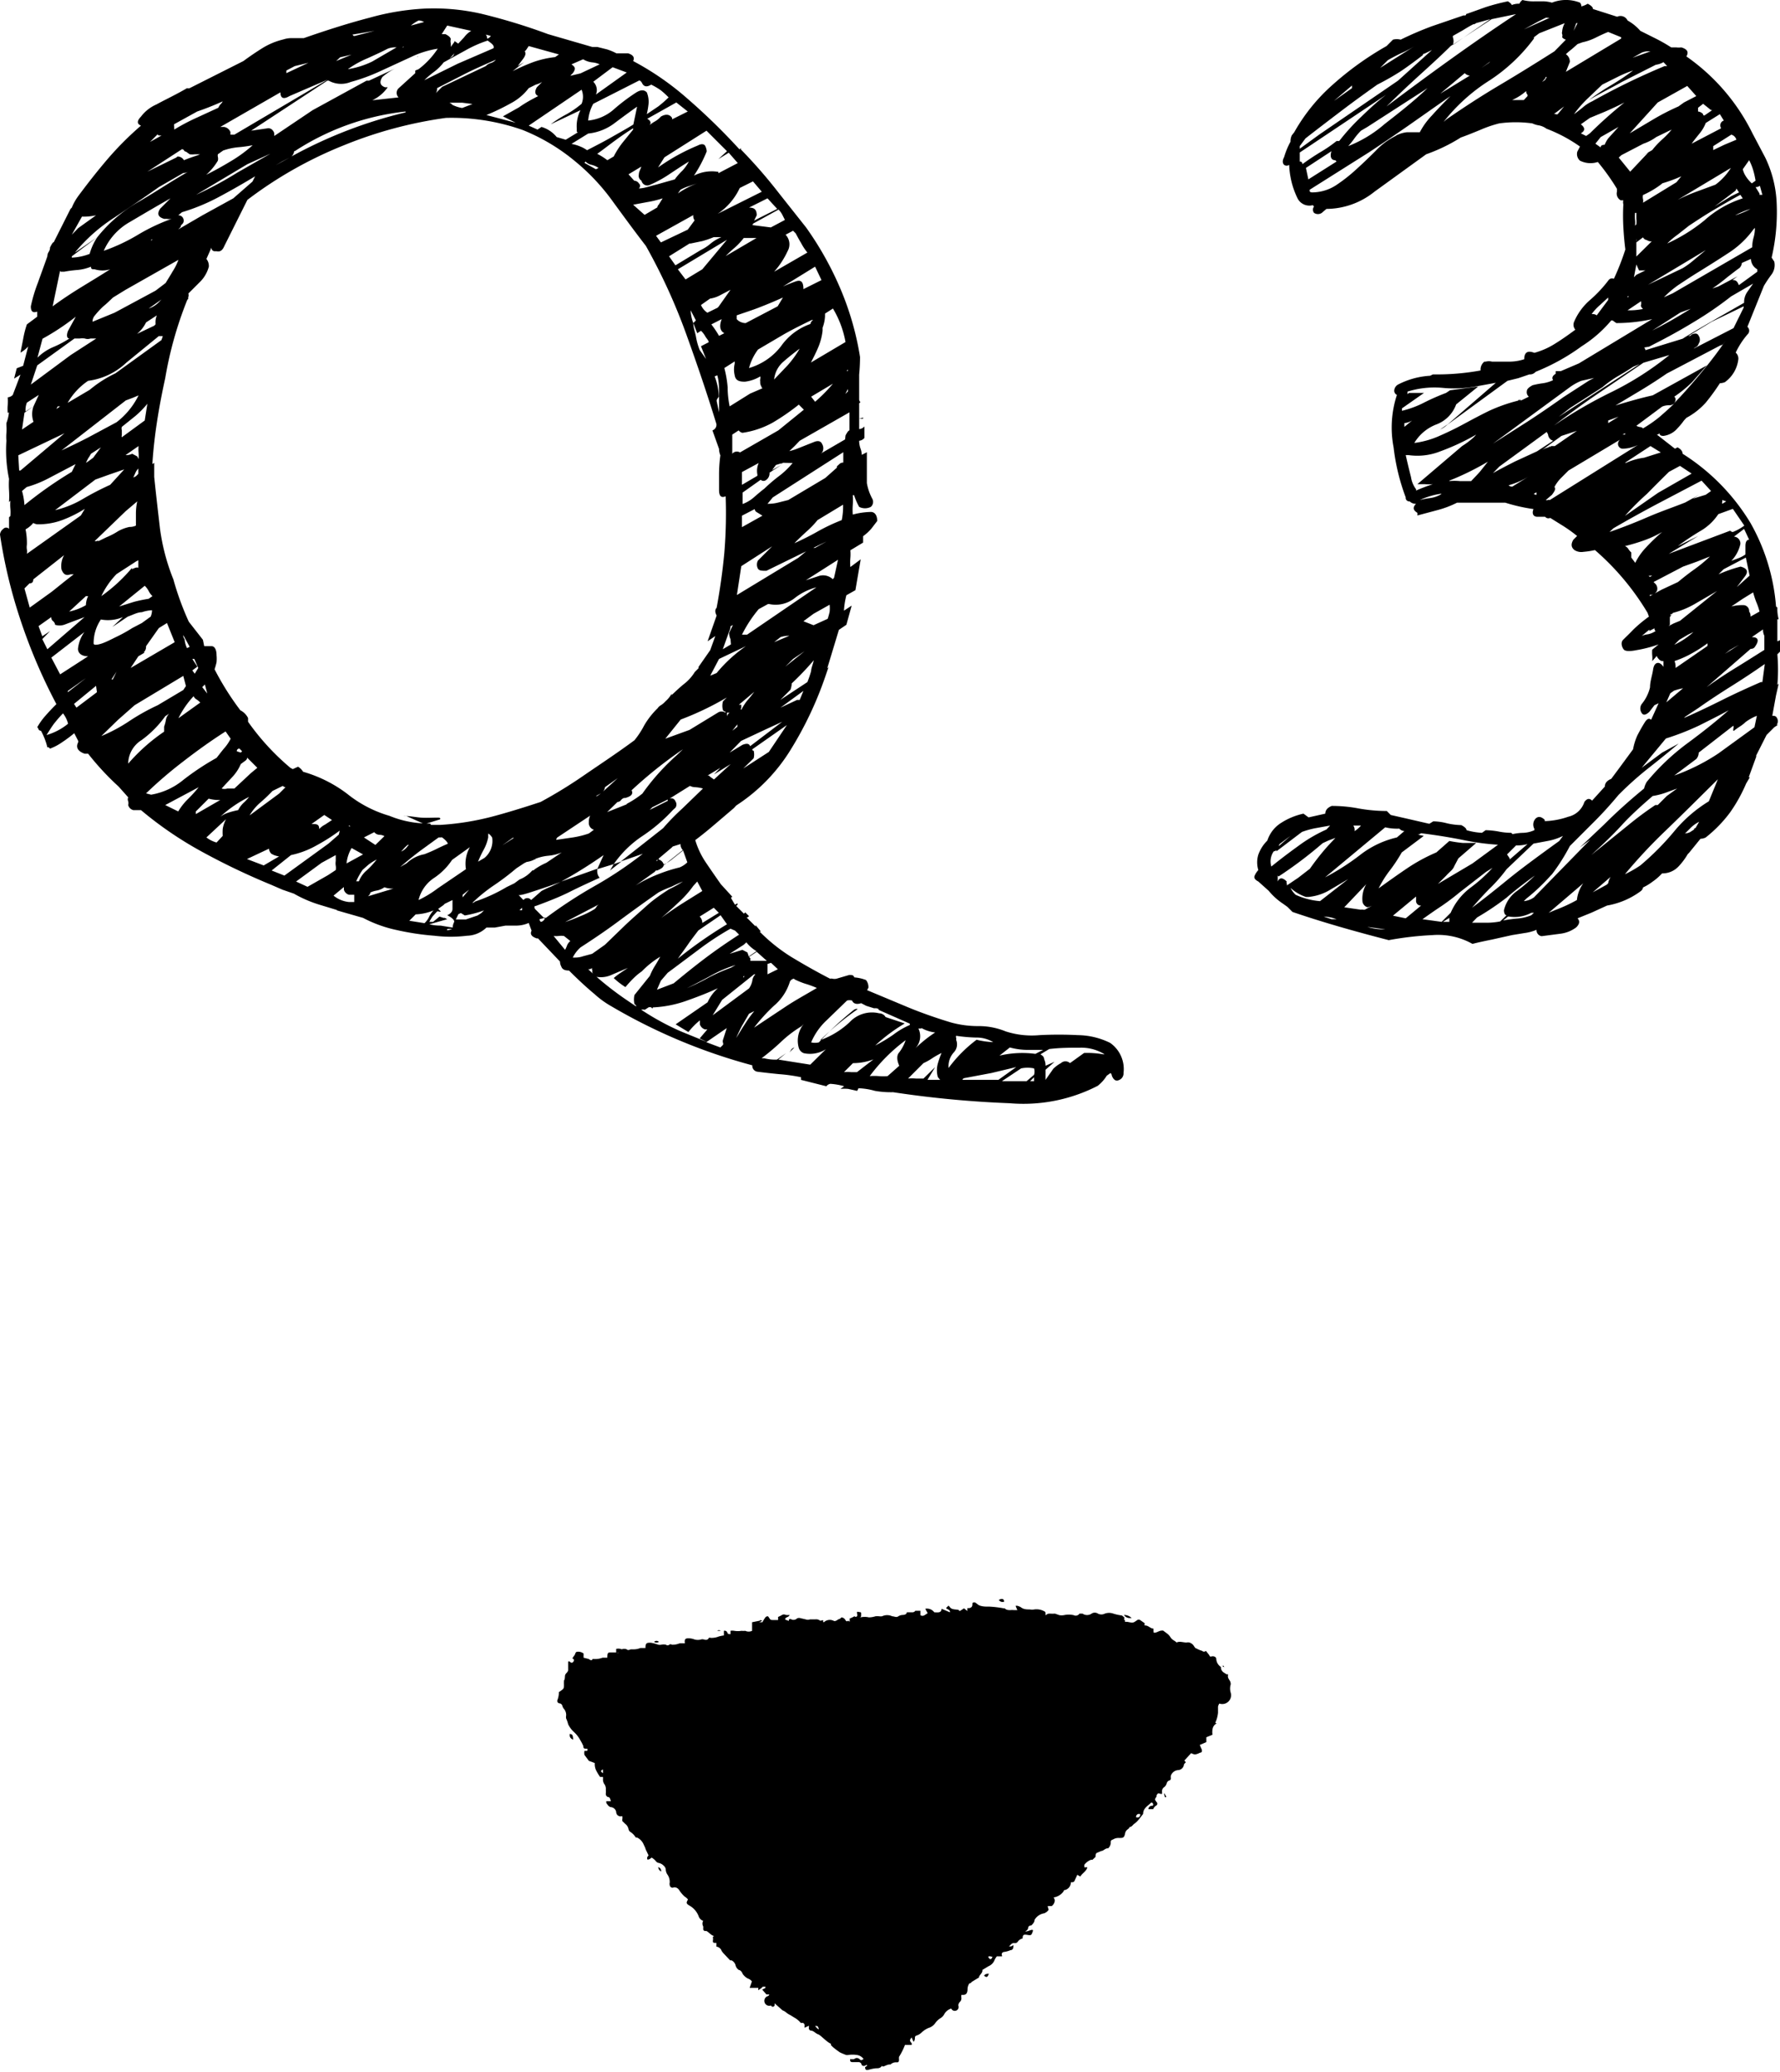
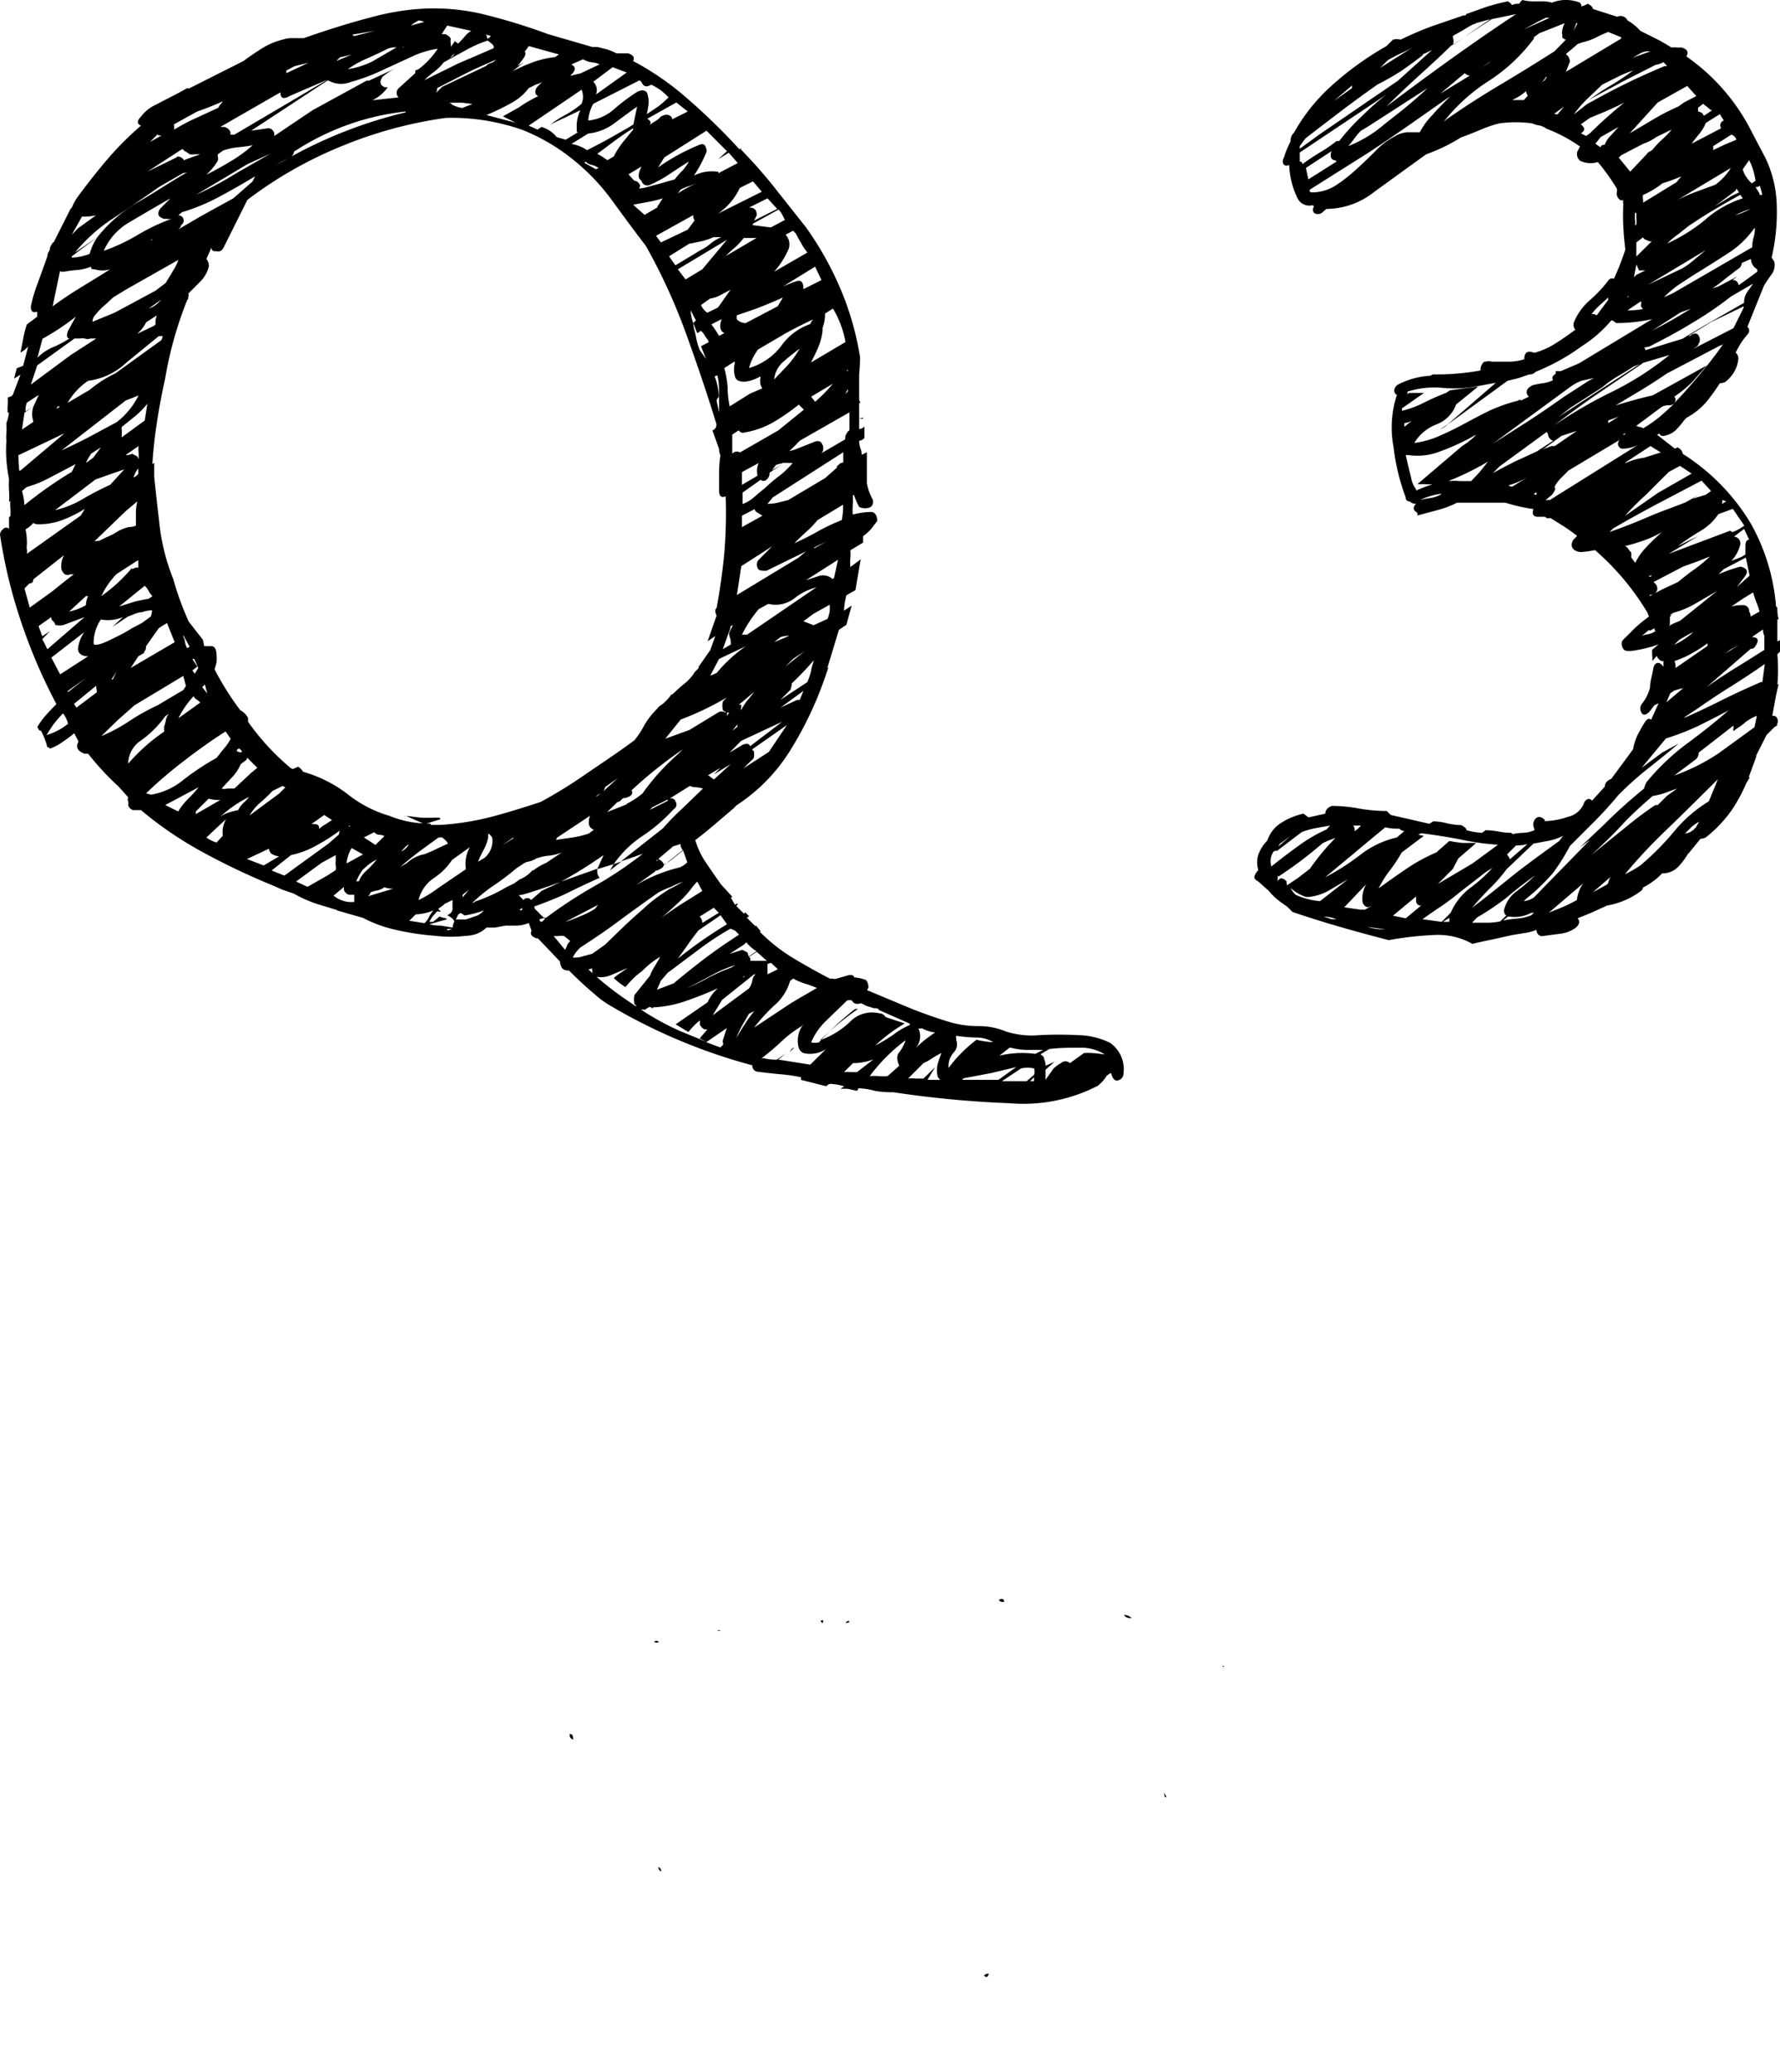
<svg xmlns="http://www.w3.org/2000/svg" viewBox="0 0 80.8 94.02">
  <g id="レイヤー_2" data-name="レイヤー 2">
    <g id="text">
      <path d="M34.38,48.63a.27.27,0,0,1-.23-.29,25.71,25.71,0,0,1-6.4-2.68,4.18,4.18,0,0,1-.76-.55c-.35-.29-.74-.65-1.16-1.07-.2,0-.31-.06-.35-.18a.49.49,0,0,1-.06-.23l-1-1.05h-.06c-.23-.08-.31-.19-.23-.35L24,41.88a1.43,1.43,0,0,1-.53.12h-.52l-.49.09-.38,0a1.32,1.32,0,0,1-.88.37,6.08,6.08,0,0,1-1.48,0A11.76,11.76,0,0,1,18,42.2a5.88,5.88,0,0,1-1.52-.55l-1.22-.35h.06l-.76-.23a5.71,5.71,0,0,1-1.22-.52l-.52-.18-.53-.23A31.41,31.41,0,0,1,9.08,38.6,16.79,16.79,0,0,1,6.4,36.76H6.05a.32.32,0,0,1-.23-.23.37.37,0,0,0,0-.17.21.21,0,0,1,0-.18l-.41-.46-.06-.06A12.34,12.34,0,0,1,4,34.2H3.84c-.31-.11-.41-.29-.29-.52v-.06l-.18-.35a6,6,0,0,1-.55.41,2.42,2.42,0,0,1-.55.29l-.06-.06H2.15a3.09,3.09,0,0,0-.29-.75.14.14,0,0,1-.11-.06A.17.17,0,0,0,1.69,33v0a3,3,0,0,1,.38-.53c.13-.15.3-.33.49-.52a24.92,24.92,0,0,1-1.69-4A22.8,22.8,0,0,1,0,24.26.34.34,0,0,1,.15,24a.17.17,0,0,1,.26,0v-.53l.06-.05a2,2,0,0,0,0-.35,2.16,2.16,0,0,1,0-.35l-.06.06a4.22,4.22,0,0,0,0-.53,4.05,4.05,0,0,1,0-.52A6.4,6.4,0,0,1,.29,20a2.16,2.16,0,0,1,0-.35,2,2,0,0,0,0-.35V19.2a1.85,1.85,0,0,0,.12-.53.05.05,0,0,1-.06.06,2.07,2.07,0,0,1,0-.35,2,2,0,0,0,0-.35.37.37,0,0,0,.23-.11L.93,17l-.29.18.12-.47.29-.11.23-.88A1.32,1.32,0,0,1,.93,16l.12-.61a4.39,4.39,0,0,1,.17-.67l.47-.35v-.23c-.2.07-.29,0-.29-.24a6.79,6.79,0,0,1,.32-1.07c.13-.37.28-.77.43-1.2a.36.36,0,0,1,.06-.2.34.34,0,0,0,.06-.2c.08-.16.13-.24.17-.24L3.2,9.48l.06-.06a2.45,2.45,0,0,1,.29-.52c.43-.58.87-1.14,1.34-1.69A14.35,14.35,0,0,1,6.4,5.7c-.19-.08-.19-.21,0-.41a1.76,1.76,0,0,1,.7-.55C7.48,4.53,8,4.29,8.49,4a.21.21,0,0,0,.12,0l2.44-1.23c.31-.23.61-.43.9-.61a3.23,3.23,0,0,1,.91-.37,1.2,1.2,0,0,1,.4-.06h.53c1.12-.39,2.11-.7,3-.93a11.33,11.33,0,0,1,2.5-.41,9.73,9.73,0,0,1,2.54.23,26.78,26.78,0,0,1,3.05.93l2,.58.23,0,.44.11a2.48,2.48,0,0,1,.43.18h.53c.23.07.31.19.23.35a12.8,12.8,0,0,1,2.47,1.71,28.47,28.47,0,0,1,2.36,2.3l.06-.06v.06a23.08,23.08,0,0,1,1.74,2l1.22,1.54a14.65,14.65,0,0,1,1.6,2.88,13.22,13.22,0,0,1,.85,3A8.72,8.72,0,0,1,39,17v1.13a.17.17,0,0,0,.06.12l-.06.05V19l.18-.05V19L39,19v.47a.35.35,0,0,0,.24-.12v.52A.35.35,0,0,1,39,20a1.07,1.07,0,0,0,.06.35.93.93,0,0,1,.06.29l.23-.12v1.4a2.34,2.34,0,0,0,.24.7.3.3,0,0,1-.06.38A.58.58,0,0,1,39,23a2.83,2.83,0,0,1-.23-.53h-.06a3,3,0,0,1,0,.44,2.94,2.94,0,0,0,0,.44,3.38,3.38,0,0,1,.82-.12c.19,0,.29.17.29.41l-.26.34a2.16,2.16,0,0,1-.38.35v.29l-.58.35a2,2,0,0,1,0,.35,2.54,2.54,0,0,0,0,.41l.47-.35-.24,1.4-.41.23a3.55,3.55,0,0,0-.11.7l.35-.23-.24.87-.34.23-.53,1.75.06-.06-.12.35a16.36,16.36,0,0,1-1.6,3.4,8,8,0,0,1-2.47,2.53l-.11.12-.88.75c-.27.23-.56.47-.87.7a3.69,3.69,0,0,0,.47,1q.29.43.69,1l.53.58a.05.05,0,0,0-.06.06l.17.29.12-.06v.06l-.06.06.35.35.06-.06.17.17a.14.14,0,0,1-.11.06l.2.2.21.21,0-.06.24.29h-.06a7.89,7.89,0,0,0,1.42,1.14c.53.32,1.12.66,1.78,1a.23.23,0,0,1,.11,0,.42.42,0,0,0,.18,0l.58-.17c.12,0,.19,0,.23.11a1.85,1.85,0,0,1,.53.12.51.51,0,0,1,.11.35l-.06.11,1.89.79c.61.25,1.24.47,1.9.67a4.62,4.62,0,0,0,1.27.17,3.21,3.21,0,0,1,1.23.24,3.85,3.85,0,0,0,1.54.17,17,17,0,0,1,1.74,0,3.41,3.41,0,0,1,1.46.35A1.45,1.45,0,0,1,51,48.69a.32.32,0,0,1-.21.32c-.13.06-.24,0-.32-.2a.17.17,0,0,0-.06-.12l-.17.12a1.77,1.77,0,0,1-.41.46,7.37,7.37,0,0,1-4,.79,47.38,47.38,0,0,1-5.29-.5,4.29,4.29,0,0,1-.82-.06v0a3.16,3.16,0,0,0-.75-.12l-.06.12-.41-.09a2.07,2.07,0,0,0-.35,0l.17-.12a2.89,2.89,0,0,0-.63-.11.3.3,0,0,0-.18.11L36.36,49v-.12a7.55,7.55,0,0,0-1-.14Q34.85,48.69,34.38,48.63ZM.87,21.35H.93l2-1.69-2.1,1Zm.35-3.08a.92.92,0,0,0-.06.4l.35-.23-.4.29L1,19.49l.52-.35a1.05,1.05,0,0,1,0-.7l.24-.52Zm-.11,4.65a18.36,18.36,0,0,1,2.15-1.51l.17-.35-1.22.64a5,5,0,0,1-1,.4L1,22.28A3.08,3.08,0,0,1,1.11,22.92Zm0,3.78.24.87,1-.72c.33-.26.64-.52,1-.79H3.2c-.2.08-.33,0-.41-.23a1,1,0,0,1,.12-.64l-1.4,1.1c0,.12-.05.18-.17.18Zm2.56-3.31.18-.3a5.74,5.74,0,0,1-1,.5,3.11,3.11,0,0,1-1.16.2.46.46,0,0,1-.18-.06,1.19,1.19,0,0,1-.35.29,3.06,3.06,0,0,1,.06.7.66.66,0,0,0,0,.21.56.56,0,0,1,0,.2Zm-.46-7.28,1.16-.75-.26,0a.38.38,0,0,1-.26,0,.85.85,0,0,0-.23,0l-.24,0L1.69,16.58l-.29.87Zm-1.51.12a2.28,2.28,0,0,1,.69-.47,4.56,4.56,0,0,0,.76-.4c-.12,0-.14-.16-.06-.35l.35-.64a10.84,10.84,0,0,1-1.51,1ZM1.92,29l.23.46L3.84,28l-.93.35a.68.68,0,0,1-.41,0s0-.1-.11-.18A.21.21,0,0,1,2.33,28l-.58.41.17.46.35-.23Zm.17,4.36a2.75,2.75,0,0,0,1-.52,1.26,1.26,0,0,0-.23-.47,5.74,5.74,0,0,0-.41.47C2.33,33,2.21,33.2,2.09,33.39ZM4,29.78c-.31,0-.46-.15-.46-.34a1.58,1.58,0,0,1,.29-.76L2.33,29.84l.4.76ZM2.39,13.9c.42-.31.86-.6,1.3-.87s.89-.54,1.31-.81a1.19,1.19,0,0,1-.7,0c-.11,0-.17,0-.17-.12a2.1,2.1,0,0,1-.61.15,5.63,5.63,0,0,0-.61.08H2.79a.05.05,0,0,1-.06-.06Zm.11,9.25a4.53,4.53,0,0,0,1.28-.52A12.83,12.83,0,0,1,5,22l.64-.7L5,21.52l-.67.24Zm.12-4.71-.06.12.17-.12Zm.17,2c.43-.2.85-.4,1.25-.61l1.25-.67a3.45,3.45,0,0,0,1-1.22l-.26.11-.32.12ZM4,17.28a3,3,0,0,0-.93,1l1-.59a5.49,5.49,0,0,1,1.17-.75l2.09-1.51.06-.18H7.21L5.73,16.46A3.09,3.09,0,0,1,4,17.28ZM3.08,31.35v.06l.82-.64Zm.06-3.6a2.5,2.5,0,0,0,.76-.29A1,1,0,0,1,4,27.05H3.9Zm.41-17.4.81-.58a2.66,2.66,0,0,1-.64.06l-.46.82Zm-.29,1.28v.06a2.5,2.5,0,0,0,.81-.17,2.55,2.55,0,0,1,.35-.76Zm1.1,19.49-1,.82.11.17.93-.7Zm.06-20.36A6.52,6.52,0,0,1,6.34,9.13c.85-.5,1.59-1,2.21-1.34a.49.49,0,0,1-.23.06l-1.11.64c-.66.47-1.33.92-2,1.37a7.73,7.73,0,0,0-1.81,1.6Zm-.29,9.83A2,2,0,0,1,4,20.8L3.9,21,4,20.94l.23-.17.35-.47Zm1-7.09c-.16.15-.3.29-.44.4a3.76,3.76,0,0,0-.38.41.42.42,0,0,0-.11.29l1-.41,1.86-1,.46-.35c.12-.2.23-.37.32-.53a2.53,2.53,0,0,0,.26-.52L5.7,13.15ZM4.25,29.2c0,.08.16.07.37,0s.45-.2.7-.32A6.52,6.52,0,0,0,6,28.5l.44-.23.4-.29s.06-.13.06-.29a1.66,1.66,0,0,0-.46.09c-.2,0-.41.12-.64.2l-.7.47L5.58,28a1.73,1.73,0,0,1-1,.11A1.91,1.91,0,0,0,4.25,29.2Zm1.45-6L4.3,24.55a.12.12,0,0,0,.09,0,.12.12,0,0,1,.09,0l.35-.17a3.17,3.17,0,0,0,.52-.27,1.77,1.77,0,0,1,.53-.2.65.65,0,0,0,.29-.06l0,.06V23.3a2.64,2.64,0,0,1,.06-.55Zm-.41,2.85a3.64,3.64,0,0,0-.69,1,7.57,7.57,0,0,0,.72-.58,7.59,7.59,0,0,0,.67-.7v.06c.16-.08.25-.1.29-.06v-.35l-.11.06ZM6.11,32l-.76.67-.75.73a7.37,7.37,0,0,0,1.3-.7A9.78,9.78,0,0,1,7.16,32l1.16-.69.12-.18-.12-.46ZM7.74,9c-.62.35-1.23.71-1.84,1.07a2.78,2.78,0,0,0-1.19,1.31,8.33,8.33,0,0,0,1.54-.72,8.68,8.68,0,0,1,1.54-.73.6.6,0,0,1-.23,0l-.11,0c-.28-.08-.33-.23-.18-.46ZM5.06,30.83h.06l.17-.35h0Zm.35-3.31.67-.21a6.6,6.6,0,0,1,.67-.14l.17-.12a.85.85,0,0,1-.17-.23.94.94,0,0,0-.18-.24Zm1.16-8.44.12-.76a4.14,4.14,0,0,1-.55.56l-.61.49a.24.24,0,0,0,0,.15s0,.06,0,.14,0,.07,0,.09a.12.12,0,0,0,0,.09ZM5.7,20.65A.62.62,0,0,0,6,20.59l.23.12.06.12a1.89,1.89,0,0,0,0-.3,1.68,1.68,0,0,1,0-.29Zm.12,14a8.39,8.39,0,0,1,1.63-1.45v-.23a1.6,1.6,0,0,0,.08-.3.54.54,0,0,1,.15-.29l-.18.12a4.77,4.77,0,0,1-1.07,1.08A1.28,1.28,0,0,0,5.82,34.61ZM7.21,28.5l-.58.82c0,.08,0,.17-.11.29h.05l-.29.17-.35.53,2-1.17-.35-.87Zm-.93-7v-.24a.69.69,0,0,0-.14.21l-.09.2.12-.06Zm.35-6.87a1.57,1.57,0,0,1-.41.52L7,14.78l.06-.06v-.06a.79.79,0,0,1,.06-.35Zm3.61,18.56c-.66.42-1.3.88-1.92,1.36A19.29,19.29,0,0,0,6.63,36l.23.06a3.12,3.12,0,0,0,1.46-.67,11.73,11.73,0,0,1,1.51-1c.12-.15.23-.3.35-.44a2,2,0,0,0,.29-.43ZM6.69,7.79,8,7.15,8,7.1v.05l.06-.05a.34.34,0,0,1,.29.17c.19-.08.4-.15.64-.23L9.08,7,8.84,7a.91.91,0,0,1-.23,0l-.17-.12a.1.1,0,0,1-.09-.06.11.11,0,0,0-.09-.05ZM6.75,14a1.18,1.18,0,0,0,.52-.35l.06-.06Zm.58-7.85c-.12,0-.17,0-.17-.06l-.35.35Zm-.41,4.71a.05.05,0,0,0-.06.06Zm25.42,8.67a.27.27,0,0,0,.18-.29c-.39-1.28-.85-2.64-1.37-4.08a26.73,26.73,0,0,0-1.83-4c-.51-.66-1-1.33-1.49-2a9.53,9.53,0,0,0-1.71-1.83A8.86,8.86,0,0,0,23.73,5.9a9.71,9.71,0,0,0-3.49-.55A19.18,19.18,0,0,0,15.59,6.6a18.63,18.63,0,0,0-4.36,2.47l-1.05,2.1c-.08.19-.19.27-.35.23H9.77a.15.15,0,0,1-.17-.17l-.23.52a.51.51,0,0,1,.11.35,1.53,1.53,0,0,1-.38.67l-.55.55a.24.24,0,0,1,0,.15.11.11,0,0,0,0,.08l-.05.06a17.09,17.09,0,0,0-1,3.55C7.21,18.48,7,19.76,6.92,21v.06L7,21v.64c.08.78.17,1.55.26,2.33a9.48,9.48,0,0,0,.61,2.32,13,13,0,0,0,.7,1.92l.64.82.06.29H9.6c.15,0,.23.17.23.41a1.66,1.66,0,0,1,0,.32,3.29,3.29,0,0,1-.09.32,12.69,12.69,0,0,0,1.17,1.86.79.79,0,0,1,.35.35v.17a11,11,0,0,0,1.92,2.09l.11.06.24-.11a.71.71,0,0,1,.23.23,6.08,6.08,0,0,1,2,1,5.49,5.49,0,0,0,1.92,1,4.57,4.57,0,0,0,1.51.34l-.76-.34a.12.12,0,0,1-.09,0s0,0-.08,0c.31,0,.59.06.84.08s.52,0,.79,0c.11,0,.13.07.05.09l-.29.09-.29.09c-.07,0-.06,0,.06,0h.12a.05.05,0,0,0,.06.06H20a12.25,12.25,0,0,0,2.36-.38c.64-.17,1.36-.39,2.18-.66a21.08,21.08,0,0,0,2-1.23c.73-.5,1.49-1,2.26-1.57a3.89,3.89,0,0,0,.44-.67,3.63,3.63,0,0,1,.61-.78A.45.45,0,0,1,30,32a.9.9,0,0,0,.2-.17,1.39,1.39,0,0,0,.29-.35v.06c.2-.19.39-.37.58-.52a2,2,0,0,0,.47-.53l.17-.17v-.06l.53-.76.23-.64-.35.24.41-1.17c-.08-.15-.08-.27,0-.35.15-.81.27-1.64.35-2.5a21.83,21.83,0,0,0,.06-2.56c-.2.08-.3,0-.3-.29v-.75a6.46,6.46,0,0,1,.06-.82s-.06-.13-.06-.29ZM6.92,25.6v0l.06,0ZM7.5,36.53l.59.29a2.74,2.74,0,0,1,.43-.55,6.52,6.52,0,0,0,.5-.55ZM7.91,5.88a9,9,0,0,1,1-.53l1-.46A.85.85,0,0,1,10,4.74a.45.45,0,0,0,.11-.14c-.42.19-.81.34-1.16.46l-1.05.58Zm.18,3.89a.23.23,0,0,1,.23.15.22.22,0,0,1-.06.26l-.06.06h.06a.05.05,0,0,0-.06.06l-.11.11,1.1-.64L10.59,9l.87-.76L11.58,8c-.51.31-1.05.62-1.63.93a9.06,9.06,0,0,1-1.69.7Zm1,22.11a.85.85,0,0,0-.18-.15.29.29,0,0,1-.12-.14,4.07,4.07,0,0,0-.69,1ZM8.38,29a1.09,1.09,0,0,0,.11.41l.12-.06-.29-.53A.24.24,0,0,0,8.38,29Zm.46,1.57L9,30.31l-.18-.41H8.73l.23.35-.23.17ZM11.23,7.45,8.9,8.84a16.45,16.45,0,0,0,1.86-1l1.75-1,.06,0s0,0,0,0ZM10,36.3a1.75,1.75,0,0,1-.53-.06l-.58.58v.12Zm-.7-5.24-.12.12.23.29Zm.81,6.87a2.23,2.23,0,0,1,0-.32,1.44,1.44,0,0,1,.15-.44L9.37,38a1.36,1.36,0,0,0,.46.23ZM9.89,7a.27.27,0,0,0,0,.12.37.37,0,0,1,0,.17,2.66,2.66,0,0,1-.53.64c.39-.19.76-.4,1.11-.61a6.31,6.31,0,0,0,1-.73,5.8,5.8,0,0,1-.64.09,2.92,2.92,0,0,0-.7.15ZM10,5.76h.17a.37.37,0,0,1,.29.23v.12h.06s.06,0,.06,0,0,0,.06,0l4.24-2.5-1.74.75c-.27.16-.41.1-.41-.17Zm1.39,30.36a5.58,5.58,0,0,0-1.39.94,1.29,1.29,0,0,1,.35-.18,3.68,3.68,0,0,1,.46-.12,1.22,1.22,0,0,1,.29-.37A2.67,2.67,0,0,0,11.34,36.12Zm-.46-1.45a2,2,0,0,1-.35.55l-.52.56a.44.44,0,0,0,.26,0l.32,0,.75-.7.29-.24-.23-.23-.23-.23a.17.17,0,0,1-.06.12Zm-.06-.7a.11.11,0,0,0-.12.12l.18.06.06-.06Zm1.8,4.89a.89.89,0,0,1-.35-.12.35.35,0,0,1-.11-.23l-1,.47.76.29Zm0-2.85.29-.29a.17.17,0,0,1-.12-.06l-.47.23a7.44,7.44,0,0,1-.58.55,2.36,2.36,0,0,0-.46.56ZM18.09,4.42a.29.29,0,0,1,0-.41l.76-.69V3.2L19,3.14a3.71,3.71,0,0,0,.87-.93,4.38,4.38,0,0,0-1.22.38l-1.39.64a8.47,8.47,0,0,1-1.34.49,1.16,1.16,0,0,1-1-.06h-.06L11.4,5.93l.76-.11a.25.25,0,0,1,.23.11.24.24,0,0,1,.06.18v.06L14.19,5l2.45-1.34s.06,0,.06,0,0,0,.05,0L18,3.08a2.72,2.72,0,0,0-.64.41c-.15.23-.11.39.12.47,0,0,.06,0,.06,0s0,0,.06,0a1.79,1.79,0,0,1-.7.59ZM15.42,37.69a8.22,8.22,0,0,1-1.05.67,4,4,0,0,1-1.16.44l-.88.7.58.23,2-1.45.47-.41ZM12.51,7.5l.64-.35-.35.18ZM13,3.2,13,3.32l1-.47L13.38,3Zm.35,3.66a.35.35,0,0,1-.12.24,20.7,20.7,0,0,1,5.18-2V5.06A11.45,11.45,0,0,0,13.38,6.86ZM13.44,40l.52.24.93-.53.35-.23a.56.56,0,0,0,0-.2.66.66,0,0,1,0-.21V38.8l-.64.35Zm.7-2.61c.23,0,.35,0,.35.23a.86.86,0,0,1,.26-.2l.32-.21-.35-.23Zm1,3.25a1.33,1.33,0,0,0,.7.29l.06,0h.18V40.6h-.24a.33.33,0,0,1-.23-.23v-.12Zm.82-38.16-.52.12-.18.17Zm0,36a1.72,1.72,0,0,0-.23.7l.75-.41ZM18,2.15a.92.92,0,0,0-.4.06c-.31.16-.62.3-.93.44a4.42,4.42,0,0,0-.88.49,3.86,3.86,0,0,0,1.11-.35ZM15.82,37.46l.06.06v-.06ZM17,1.4l-1,.17.05.06h.06ZM17.1,39a2.51,2.51,0,0,0-.38.24l-.26.23a3,3,0,0,0-.29.52h.12a1.23,1.23,0,0,1,.35-.49A3.79,3.79,0,0,0,17.1,39Zm-.58-1,.52.34.41-.4a.49.49,0,0,0-.23-.06.31.31,0,0,1-.23-.12Zm1.34,2.32a1,1,0,0,1-.41-.06.88.88,0,0,1-.35.15,1.1,1.1,0,0,0-.29.09s0,.09-.11.17ZM20.07,38A.12.12,0,0,0,20,38l-.09,0-.84.61c-.29.22-.59.46-.9.73l.29-.17a1.6,1.6,0,0,1,.81-.41c.2-.08.37-.15.53-.23s.33-.16.52-.24C20.34,38.26,20.26,38.14,20.07,38Zm-1.86.64a.67.67,0,0,0,.29-.24l.06-.06-.06,0-.12.11Zm.06-36.48s.05,0,.05-.06Zm1,39.73a.94.94,0,0,0,.21-.29,1.24,1.24,0,0,1,.2-.29,2.3,2.3,0,0,1-.81.18l-.29.29ZM19,.93a1.92,1.92,0,0,0-.35.23L19.25,1S19.14.93,19,.93Zm0,1.63a.05.05,0,0,0-.06.06V2.56Zm0,38.28a4.88,4.88,0,0,0,.87-.53l1.28-.87a1.52,1.52,0,0,1,.18-1l-.81.58a2.91,2.91,0,0,1-.82.82A1.67,1.67,0,0,0,19,40.84Zm3.14-39a5.52,5.52,0,0,0-1,.44l-1,.55a2.27,2.27,0,0,1-.41.41,4.17,4.17,0,0,0-.47.4l1.52-.75,1.62-.7C22.45,2.09,22.36,2,22.16,1.86ZM20.3,41.53c.16-.07.24-.17.24-.29v-.4l-.35.17-.06.06-.24.17.12.12a.12.12,0,0,1-.09,0,.1.1,0,0,0-.08,0l-.21.23c-.05.08-.1.16-.14.24h.17l.29-.24.18.06h.06l.11.06-.81.23A2.06,2.06,0,0,0,20,42l.55.09a.53.53,0,0,1,.06-.24C20.65,41.77,20.54,41.65,20.3,41.53ZM22.05,3a.51.51,0,0,1,.23-.14.51.51,0,0,0,.23-.15c-.46.2-.92.4-1.36.62L19.84,4c0,.07,0,.15-.06.23l.29-.29Zm-2-1.45h.17c.16.08.24.16.24.23a.42.42,0,0,0,0,.18.65.65,0,0,1,0,.17l.17-.23V1.86l.17.12.27-.29a1.1,1.1,0,0,1,.32-.29L20.3,1.16Zm.23,40.66a.53.53,0,0,0,.24-.06h-.18A.05.05,0,0,0,20.3,42.23Zm.12-39.55.17-.12.06-.12Zm.58,2-.26,0-.26,0h-.06q.12.06.12.09a1.54,1.54,0,0,0,.46.15l.47-.18Zm.87,36.77.12-.12a4.76,4.76,0,0,1-.87.23l-.18-.11-.11.05-.12.24h.46l.53-.18ZM21,40.6v.12l.29-.35ZM24.26,39V39a1,1,0,0,1-.35.11l-.12.06-.35.23a11.42,11.42,0,0,1-1,.76,7.11,7.11,0,0,0-1,.81.17.17,0,0,0,.12-.06A7.35,7.35,0,0,0,23,40.25l.35-.17.23-.17a1.51,1.51,0,0,0,.58-.41.17.17,0,0,0,.12-.06,3,3,0,0,1,.52-.29l.7-.47a2.1,2.1,0,0,1-.61.15,2.1,2.1,0,0,0-.61.15h.06Zm-1.92-1c-.08-.11-.14-.17-.18-.17V38a1.92,1.92,0,0,1-.2.55,4.64,4.64,0,0,0-.26.55l.29-.17A1,1,0,0,0,22.34,38ZM22.05,1.57a.24.24,0,0,1,.06.18s.09,0,.17-.12Zm2.38,2.79c-.15-.07-.17-.21-.06-.4l.24-.24a1.19,1.19,0,0,1-.29.12L24,4a2.45,2.45,0,0,1-.82.69,10.14,10.14,0,0,1-1.1.53l1.33.35-.58-.29.73-.41C23.84,4.67,24.12,4.52,24.43,4.36Zm-1.63,34,.53-.34h-.06ZM24,2.09l-.12.18-.06.06c.08.11,0,.25-.12.4L23.5,3l.29-.18-.52.41a9.41,9.41,0,0,1,.93-.41,4.47,4.47,0,0,1,1-.23l.17-.12Zm-.24,38.75a.22.22,0,0,1,.35,0l.47-.41a4,4,0,0,1,.43-.2l.44-.21c-.54.2-1,.35-1.37.47s-.55.15-.55.11Zm-.06.46s0-.06,0-.06,0,0,0-.05l-.12.11ZM26.24,6a.05.05,0,0,1-.06-.06V5.82A1.61,1.61,0,0,1,26.35,5L25,5.64a4.82,4.82,0,0,1,.67-.43,4.3,4.3,0,0,0,.73-.5.84.84,0,0,0,0-.64L24,5.7l.4.18.18-.12a1.39,1.39,0,0,1,.69.46l.41.12ZM24.78,41.65A21.28,21.28,0,0,1,27,40.2a17.27,17.27,0,0,0,2.18-1.46l-1,.35,1.92-1.51a10.63,10.63,0,0,1,.88-.9l.93-.9a1.57,1.57,0,0,0-.35-.06.53.53,0,0,1-.24-.06l-.93.58a.2.2,0,0,1,.27.12.25.25,0,0,1,0,.29l-.12.11a7.56,7.56,0,0,1-1.37,1.17,4.85,4.85,0,0,0-1.31,1.28l.35-.12-.52.41.17-.29-.75.23.29-.64A21.6,21.6,0,0,1,25.48,40l1.63-.58v.12a.44.44,0,0,0,.11.29c-.42.19-.88.4-1.36.64s-1,.44-1.54.64a.05.05,0,0,0-.06.06.17.17,0,0,0,.06.11l.35.35Zm-.29.06a.17.17,0,0,0,.06.12s.09,0,.17-.12l0-.06Zm1.16,1.39a1.13,1.13,0,0,0,.09-.2.5.5,0,0,1,.15-.2l-.29-.23a1,1,0,0,0-.24,0,.85.85,0,0,1-.23,0ZM25.3,38a.16.16,0,0,0-.05.11L26,38a4.1,4.1,0,0,0,.73-.18l.23-.17a.32.32,0,0,1-.23-.35.62.62,0,0,1,.06-.29Zm.35,3.84c.24-.08.47-.17.7-.27a3.82,3.82,0,0,0,.64-.32.31.31,0,0,0,.09-.11.35.35,0,0,1,.14-.12Zm.29-38.92c.12.08.17.15.15.23a.46.46,0,0,1-.15.23l-.05.06.46-.11.87-.41a1,1,0,0,0-.34-.09,1,1,0,0,1-.41-.14Zm.7,3.9c.39-.2.76-.39,1.11-.59s.68-.38,1-.58l.17-.81c-.27.19-.6.43-1,.73a2.38,2.38,0,0,1-1.22.49l-.76.47a1.77,1.77,0,0,1,.38.11A1.5,1.5,0,0,1,26.64,6.81ZM29.9,40.49c-.66.46-1.28.91-1.86,1.34s-1.15.81-1.69,1.16a1.52,1.52,0,0,0-.35.46s.06,0,.06,0,0,0,.06,0a1.07,1.07,0,0,0,.35-.06l.41-.11.58-.41.93-.9c.35-.33.7-.63,1-.9s.67-.52,1-.73A4.67,4.67,0,0,0,31,40c-.2.08-.37.16-.53.24A4.86,4.86,0,0,0,29.9,40.49ZM26.53,7.39l.52.29.12-.06a.94.94,0,0,0-.32-.14.52.52,0,0,1-.27-.15Zm1.86,37.4a3.4,3.4,0,0,1-.53-.41,2.89,2.89,0,0,1,.3-.23l.34-.23-.75.32a1.15,1.15,0,0,1-.64.09.33.33,0,0,1-.23-.24.11.11,0,0,0,0-.08.12.12,0,0,1,0-.09.24.24,0,0,1-.18.06,14.19,14.19,0,0,0,1.78,1.42c.6.41,1.07.71,1.42.9a10.8,10.8,0,0,0,1.08.53l1.13.46-.35-.17.35-.41H32a.35.35,0,0,1-.23-.23V46.3a3.16,3.16,0,0,0-.52.53l-.58-.35,1.45-1a1.85,1.85,0,0,1,.47-.64c-.43.2-.89.38-1.37.55a5.28,5.28,0,0,1-1.54.32.05.05,0,0,0-.06.06l-.06-.06a.21.21,0,0,0-.12,0l-.17.11a.34.34,0,0,0-.17,0s-.1,0-.18-.09,0-.09-.12-.17a.94.94,0,0,1,0-.41l.7-.87a2.9,2.9,0,0,1,.24-.47c.07-.11.15-.25.23-.4a4.19,4.19,0,0,0-.84.67C28.86,44.26,28.62,44.52,28.39,44.79ZM26.93,4.71a1.87,1.87,0,0,0-.23.76,2.07,2.07,0,0,0,1.19-.53,8.71,8.71,0,0,1,1-.75c.2-.12.35-.12.47,0a1.12,1.12,0,0,1,.08.52,3.85,3.85,0,0,1-.08.47l.52-.35a5.5,5.5,0,0,0,.47-.41A3.79,3.79,0,0,0,30,4.1a3.18,3.18,0,0,0-.44-.26c-.19.12-.33.1-.41-.06S29,3.66,29,3.66Zm0-1a.52.52,0,0,1,.12.58l1.4-1-.64-.24ZM27.28,36l-.23.12h.06ZM27.86,7.1a3.69,3.69,0,0,1,.41-.64l.47-.58V5.82c-.31.19-.59.39-.85.58s-.51.39-.78.58a2.92,2.92,0,0,1,.46.29Zm-.4,28.62a.33.33,0,0,1-.12.23l.7-.64Zm1,.75a4.4,4.4,0,0,0,.7-.46,10.15,10.15,0,0,1,1.57-1.75L31,34a19.77,19.77,0,0,0-2.33,1.86c.08.16,0,.27-.29.35h-.06a.32.32,0,0,0-.15.12s-.06.06-.14.06l-.47.46.88-.35ZM28.79,8.2a.26.26,0,0,1,.21.12.15.15,0,0,1,0,.23c.23,0,.49-.1.78-.17l.85-.24a2.78,2.78,0,0,1,.35-.4,2,2,0,0,0,.29-.41c-.31.19-.59.38-.85.55a5.35,5.35,0,0,1-.9.5.27.27,0,0,1-.4-.18A.26.26,0,0,1,29,7.91c0-.12.08-.23.11-.35l-.58.35ZM30.08,9a4.74,4.74,0,0,1-.7.17l-.64.12.52.46.58-.34a.17.17,0,0,1,.06-.12Zm-.82,30.89-.41.29a6.26,6.26,0,0,1,1-.5,7.1,7.1,0,0,1,1-.32,1.11,1.11,0,0,0,.35-.23L31,38.57l-.88.7c0,.07-.09.15-.29.23h-.06l-.05.06Zm.12-34.5c.15.08.19.18.11.29a1.18,1.18,0,0,1,.24-.17A1.12,1.12,0,0,0,30,5.29c.19-.11.35-.11.46,0s0,.12.06.12l.7-.35-.52-.41Zm.93,30.89-.7.35-.12.12.82-.41ZM31.53,10a.35.35,0,0,1-.06-.24l-1.69.94L30,11l1.22-.58Zm-1.63,29a.33.33,0,0,1,.23.23,2.09,2.09,0,0,0,.44-.29l.44-.35a.4.4,0,0,1-.12-.29l-.35.11-.06.06-.7.59s.06,0,.06,0S29.86,38.92,29.9,38.92Zm3.26,3.14a13.13,13.13,0,0,0-1.51,1c-.47.35-.92.69-1.34,1L30,44.5l-.18.41.76-.29c.47-.39.94-.77,1.43-1.14s1-.72,1.54-1.07l-.18-.18Zm-3-35-.29.46a9.2,9.2,0,0,1,1.81-1c.15-.08.26-.07.32,0a.63.63,0,0,1,.08.27,6,6,0,0,1-.58,1.1,1.77,1.77,0,0,1,1.11-.17s0,0,0,0,0,0,0,.06l.88-.46-.41-.47-.47.29L33,6.86l-.93-.93ZM31.47,40.2a4.74,4.74,0,0,1-.67.75c-.25.24-.51.47-.78.7.31-.23.62-.44.93-.64l.93-.58L31.65,40Zm1.11-7.86a.31.31,0,0,1,.35,0l0-.05a.15.15,0,0,1-.11-.06.71.71,0,0,1,0-.41l.17-.17a13.55,13.55,0,0,1-2.09,1l-.7.87,1.1-.4Zm-.76-21a2,2,0,0,0,.44-.29,1.92,1.92,0,0,1,.49-.29H32.4a4.07,4.07,0,0,1-.52.18l-.53.11H31.3l-.93.58.29.41Zm-1.45,21,.46-.46-.23.23Zm.4-23.56a3.87,3.87,0,0,1,.88-.46l-.35.12a1.89,1.89,0,0,0-.41.17Zm0,3.44.35.46.76-.46L33,10.88Zm.93,30c-.15.2-.31.4-.46.62s-.31.43-.47.66A20.21,20.21,0,0,1,33,41.94l-.29-.41Zm1.69,1.57a5.69,5.69,0,0,0-1.1.47c-.35.19-.72.39-1.11.58.35-.15.7-.32,1-.49a8.28,8.28,0,0,1,1-.44ZM31.47,14.66l.12-.12-.24-.46a1.87,1.87,0,0,0,.12.58c0,.19.08.4.12.61a3.05,3.05,0,0,0,.17.61l.29.41-.23-.58.35-.18c0-.08-.09-.16-.15-.26a1,1,0,0,0-.2-.26l-.17.11Zm.29,26.93a.4.4,0,0,1,.12.29l.75-.46-.23-.23Zm.06-27.75a.79.79,0,0,0,.29.35l.47-.23.05-.06.53-.75-.44.23a1.42,1.42,0,0,1-.49.17Zm1,33.57a.12.12,0,0,0,0-.09.22.22,0,0,1,0-.14l.17-.53-.93.64.64.24Zm-.64-12.22.06.06.17.12.76-.7-.76.47.29-.3-.58.35Zm.35-4.65a6.44,6.44,0,0,1,1.33-1.22l-1.22.58-.4.76Zm-.24-15.82a4.49,4.49,0,0,1,.35.52l.24-.12c-.2-.11-.24-.32-.12-.64Zm.06,31.35L34,44.85a.88.88,0,0,0,.15-.35.5.5,0,0,1,.14-.29h-.06l-1.45,1.16Zm.23-28a.21.21,0,0,0-.05.12l.11.52q0-.47,0-.87c0-.27,0-.54-.08-.81l-.12.05A2.71,2.71,0,0,1,32.63,18Zm1-9.54a2.87,2.87,0,0,1-1,1.17l2-1-.4-.47Zm-.4,20.71L33.16,29a.65.65,0,0,1-.06-.29l.17-.35-.11.06a.53.53,0,0,1-.06.23l-.29.81Zm.58-18.44a3.06,3.06,0,0,1-.41.44c-.12.1-.25.22-.41.38l1.4-.82Zm.87,6.81a.05.05,0,0,1-.06-.06.33.33,0,0,1-.06-.23.27.27,0,0,1,0-.12.27.27,0,0,0,0-.12,1.73,1.73,0,0,1-.7.24c-.27,0-.42-.06-.46-.29a1.15,1.15,0,0,1,0-.53V16.4l-.47.3a5,5,0,0,1,.15.87q0,.41.09.87l.93-.58ZM33,32.52s0-.1.12-.18H33L33,32.4Zm.64,1.1-.52.53.58-.35c.2-.08.31-.06.35.06l1.46-1.11-.76.35Zm-.52,9.66.58-.18.23.12.06.18.35-.24a1.62,1.62,0,0,1-.46-.4l-.12.11Zm.12-23.56v.87a.27.27,0,0,1,.35-.06l1.74-1,1.16-.94-.23-.23a10.1,10.1,0,0,1-1.19.82,4,4,0,0,1-1.37.46.31.31,0,0,1-.17-.11Zm.23,13.15-.23.29.23-.18ZM35.54,13.5c-.42.19-.79.34-1.1.46s-.66.23-1,.35v.17a.55.55,0,0,0,.41.18l1.45-.76ZM34,46l-.32.55c-.09.17-.18.36-.26.55.12-.19.24-.4.38-.61a5.24,5.24,0,0,1,.44-.61Zm-.35-20.31L33.45,27l2.79-1.69.35-.29-1.8.88c-.2,0-.32,0-.38-.09a.38.38,0,0,1,0-.38l.64-.64Zm0,6.52a2.63,2.63,0,0,1,.26-.41c.1-.11.21-.25.33-.41l-.7.59v0l.11,0,0,0s0,.07,0,.09A.12.12,0,0,1,33.62,32.17Zm1.57-11.11-.17.23.41-.23-.53.35a.36.36,0,0,1-.14.32.19.19,0,0,1-.26,0l-.82.58v.52a1.6,1.6,0,0,0,.53-.32c.15-.13.3-.26.46-.38a7.06,7.06,0,0,1,.64-.55,3.68,3.68,0,0,0,.64-.61L35.6,21h-.06ZM33.68,22l.7-.41v-.06a.86.86,0,0,1,.06-.52l-.76.41Zm0,1.4v.52l.93-.52-.29-.18a.17.17,0,0,1-.06-.12Zm.76,4.24a5.81,5.81,0,0,0-.76,1.16h.23l3.15-2.15a2.69,2.69,0,0,0-1,.5,1.39,1.39,0,0,1-1.14.26h-.06ZM34.15,34a.05.05,0,0,0,.06.06.69.69,0,0,1,0,.35l-.47.46,1.16-.75.82-1.22Zm-.41,10.36.06-.06h-.06ZM34,16.7a2.82,2.82,0,0,0,1.46-1,2.71,2.71,0,0,1,1.33-1s0-.1.12-.18h-.06c-.42.2-.84.41-1.25.64l-1.19.7A2.47,2.47,0,0,0,34,16.7ZM34,9.42c.23,0,.35.08.35.35l-.12.24,1.05-.53L34.84,9Zm0,34,.06.06v.12h.75l-.46-.41Zm.18-33.27a.05.05,0,0,1-.06.06l.87.11.64-.34-.12-.24a1,1,0,0,0-.17-.23Zm1.86,34.26s-.1,0-.18.12a2.31,2.31,0,0,1-.72,1.1,8.09,8.09,0,0,0-.91,1l1.4-.93c.46-.31,1-.6,1.45-.87a4.61,4.61,0,0,0-.55-.2A3.61,3.61,0,0,1,36.07,44.44Zm1.45,3.2a1.35,1.35,0,0,1-1,.18.37.37,0,0,1-.23-.24,1.2,1.2,0,0,1,.35-1.22l-.23.24a5.32,5.32,0,0,0-.91.69,10.65,10.65,0,0,1-.9.76h.12a2,2,0,0,0,.58.06l.41-.29-.35.29,1.45.23ZM35.08,22.57l-.24.29a1.8,1.8,0,0,0,.5-.06l.44-.11,1.68-1,.53-.47,0-.11v.05l.12-.11a.24.24,0,0,1,.17-.06v-.47Zm-.24,21.17v.47l.47-.23L35,43.69Zm.82-33.09a.63.63,0,0,1,.09.75,3.8,3.8,0,0,1-.61.93l1.51-.87a2.55,2.55,0,0,1-.29-.44c-.08-.13-.16-.28-.24-.43L36,10.47Zm-.52,6.57.61-.64a4.6,4.6,0,0,0,.55-.76c-.27.2-.52.4-.76.61A1.23,1.23,0,0,0,35.14,17.22Zm.69,11.63a1.2,1.2,0,0,0-.4.06l-.29.23Zm.82,2.1a5,5,0,0,0,.17-.5c0-.13.08-.3.12-.49a13,13,0,0,1-1,1.05s0,.13-.06.29l-.46.46Zm-1.22-9.89a.17.17,0,0,0,.11-.06Zm0,11.05.75-.35h.12l.17-.41ZM35.54,13c.16-.07.35-.15.58-.23s.35,0,.35.35l.82-.41L37,12.1ZM36,29.9l-.35.35.87-.7Zm-.17,17.86a.83.83,0,0,0,.08-.12.27.27,0,0,1,.15-.11Zm2.55-28c.08-.15.14-.23.18-.23v-.82L36.3,20l-.23.24-.24.23a2.48,2.48,0,0,0,.38-.12l.73-.29c.19-.08.32-.05.38.09a.37.37,0,0,1,0,.38l-.06.05,1.1-.64Zm-1.27,3.84a4.12,4.12,0,0,1-.5.52c-.17.16-.36.33-.55.53.35-.16.7-.33,1.05-.53a8.59,8.59,0,0,1,1.1-.52,3.06,3.06,0,0,0,.06-.7Zm-.18,4.25-.46.34.46.18.64-.29a2.66,2.66,0,0,0,.09-.32,1.58,1.58,0,0,0,0-.32Zm-.35-1.52.61-.2a.64.64,0,0,1,.61.15l.06-.06.18-.82Zm.87-12.1v.12a1.66,1.66,0,0,1-.11.52V15a2.75,2.75,0,0,1-.21.79c-.09.21-.2.43-.32.66l1.57-.93A4.48,4.48,0,0,0,37.81,14ZM36.82,18l.18.23a6.93,6.93,0,0,0,.81-.82Zm2.1,27.8a13.23,13.23,0,0,0-1.69,1.4,3.82,3.82,0,0,0,1.34-.82,1.39,1.39,0,0,1,1.34-.4.34.34,0,0,1,.29.17l.87.29a7.71,7.71,0,0,0-1.34,1,6.83,6.83,0,0,0,.82-.49,3.51,3.51,0,0,1,.75-.44v-.06l-1.45-.64h.06a.24.24,0,0,0-.18-.06h-.06l-.35-.11-.23-.12c-.23.08-.37,0-.41-.12a.46.46,0,0,0-.23,0l-.93.9a2.92,2.92,0,0,0-.7,1,.81.81,0,0,0,.35,0,14.72,14.72,0,0,1,1.57-1.46A.24.24,0,0,1,38.92,45.78Zm-2-20.94H37l.52-.29Zm1.39,23.79a1.69,1.69,0,0,1,.33,0l.26,0,.75-.58a2.62,2.62,0,0,1-.87.17h-.06Zm.18-31-.12.23.12-.12Zm-.06-.82h.06v-.06Zm2.39,31.53c-.12-.27-.12-.48,0-.61a1.88,1.88,0,0,0,.29-.55,7.87,7.87,0,0,0-1.63,1.63,2.62,2.62,0,0,1,.41,0,2.33,2.33,0,0,0,.4,0Zm1.28.64h.58c-.08-.08-.12-.14-.12-.17a1.18,1.18,0,0,1,0-.53,4.07,4.07,0,0,1,.18-.52,3.76,3.76,0,0,0-.41.23,2.6,2.6,0,0,1-.41.23l-.7.7a2,2,0,0,1,.35,0l.35,0,.53-.52Zm-.29-2.33s-.06,0-.06,0,0,0-.06,0a.8.8,0,0,1-.17.93,5.86,5.86,0,0,1,.93-.75A1.7,1.7,0,0,1,41.83,46.65Zm3.31.64a1.45,1.45,0,0,0-.81-.23A7.26,7.26,0,0,1,43.4,47a.2.2,0,0,0,0,.09.12.12,0,0,1,0,.09.53.53,0,0,1-.11.58.93.93,0,0,0-.23.7,6.15,6.15,0,0,1,1.27-1.28A3.82,3.82,0,0,0,45.14,47.29ZM43.69,49q.47,0,.84,0c.25,0,.51,0,.79,0l.81-.58L45,48.69l-1.22.23s0,0,0,0S43.69,48.94,43.69,49Zm1.68-1.1A4.54,4.54,0,0,1,47,47.82l.35-.18h-.73a3.12,3.12,0,0,1-.78-.11Zm1.57.87a.52.52,0,0,0,0-.29,1.41,1.41,0,0,0-.59,0l-.87.58H46.6Zm0,.11-.18.18h.18Zm.52-.34V49l.35-.5a1.49,1.49,0,0,1,.35-.26.3.3,0,0,1,.41,0l.64-.46a4.18,4.18,0,0,1,.87.06h.06a2,2,0,0,0-1.11-.3c-.43,0-.89,0-1.4.06l-.4.24.11.08s.06.07.06.15a.62.62,0,0,1,.06.29l.41-.18Z" />
      <path d="M78.3,17.34a.68.68,0,0,1-.23.05,9.43,9.43,0,0,1-.64.88,3.21,3.21,0,0,1-.88.69l-.11.12a3,3,0,0,1-.29.35,1,1,0,0,1-.64.35q-.18,0-.18-.12a.17.17,0,0,1-.12.06l.82.64.12-.06c.15.08.23.18.23.29a9.55,9.55,0,0,1,3.08,3.14,9.11,9.11,0,0,1,1.16,3.79l.06.05a1.75,1.75,0,0,0,.06.53l-.06,0v1l.12-.05v.52l-.12.12a8.07,8.07,0,0,1,0,1.39l.06-.06-.12.53-.17.93c.08,0,.15,0,.2.08a.29.29,0,0,1,0,.33h.06l-.17.11-.35.35-.47.93v.06l-.34.93h.05l-.17.29a7,7,0,0,1-.73,1.31A6,6,0,0,1,77.43,38a.53.53,0,0,1-.24.06l-.52.64-.06.06a3,3,0,0,1-.41.55,1,1,0,0,1-.69.32h-.06l-.12.12a2.51,2.51,0,0,1-.32.26,2.34,2.34,0,0,1-.43.26s0,.1-.12.18a3.58,3.58,0,0,1-1.51.64l-.7.32-.64.26c.11.12.1.25-.06.41a1.5,1.5,0,0,1-.73.29l-.84.11a.27.27,0,0,1-.23-.29,2.13,2.13,0,0,1-.56.15l-.55.09-.9.2c-.29.06-.59.12-.9.2a3.19,3.19,0,0,0-1.8-.4,14.83,14.83,0,0,0-2,.23c-1.67-.43-3.12-.85-4.37-1.28l-.23-.23L58.23,41a2.9,2.9,0,0,1-.64-.58L57.12,40c-.15-.08-.21-.16-.17-.26a.9.9,0,0,1,.17-.26,1.19,1.19,0,0,1,0-.7,1.71,1.71,0,0,1,.41-.64,1.48,1.48,0,0,1,.64-.81,3.06,3.06,0,0,1,1-.41l.23.17.76-.17c0-.16.1-.27.29-.35a6.46,6.46,0,0,1,1.25.12,7.36,7.36,0,0,0,1.25.11l.18.18.75.17,1,.23.18-.11a2.51,2.51,0,0,1,.63.09,3.19,3.19,0,0,0,.64.08c.16.08.24.16.24.23a3.06,3.06,0,0,0,.7.12l.17-.12a3.8,3.8,0,0,1,.58.06,2.93,2.93,0,0,0,.58.06l.06.06a2.49,2.49,0,0,1,.5-.06,1.33,1.33,0,0,0,.49-.12s0,0,0,0,0,0,0-.06a.4.4,0,0,1,.06-.47c.12-.11.25-.09.41.06v.06a3.55,3.55,0,0,0,1.07-.2,1,1,0,0,0,.73-.67c.12-.16.23-.18.35-.06l.58-.64c0-.16.1-.27.29-.35l.35-.47.64-.87a2.65,2.65,0,0,1,.2-.64c.1-.19.21-.39.33-.58s.21-.19.29-.12l.34-.75L75.1,32l-.23.3c-.16.15-.28.17-.35.05a.36.36,0,0,1,0-.4,1.88,1.88,0,0,0,.38-.76c0-.27.1-.54.14-.81s.16-.3.23-.3.16.06.24.18V30a.24.24,0,0,1-.18-.06q-.12-.12-.12-.18L75,30a1.22,1.22,0,0,0,0-.26,1.38,1.38,0,0,1,0-.26l.29-.24a5.77,5.77,0,0,1-1,.26c-.29.06-.47.05-.55,0s-.21-.32-.06-.47.28-.27.47-.47a6.34,6.34,0,0,1,.7-.58l-.06-.17a11.7,11.7,0,0,0-2.39-2.85,3.67,3.67,0,0,1-.52.08.58.58,0,0,1-.41-.08c-.15-.12-.17-.27-.05-.47l.17-.17a6.76,6.76,0,0,0-.61-.44l-.61-.38a.19.19,0,0,1-.23-.05h-.35c-.2,0-.26-.16-.18-.35a7.91,7.91,0,0,1-1.28-.29H66.14a4.56,4.56,0,0,1-.9.34l-.9.24v-.12c-.2-.12-.22-.25-.06-.41a.38.38,0,0,1-.29-.11.16.16,0,0,1-.18-.18,9.52,9.52,0,0,1-.55-2.27,4.75,4.75,0,0,1,.15-2.38.21.21,0,0,1-.12-.21.34.34,0,0,1,.17-.26,3.63,3.63,0,0,1,1.46-.4l.12-.06h.17a11,11,0,0,0,2-.18.45.45,0,0,1,.17-.4h.06a.57.57,0,0,1,.29,0h.76a2.17,2.17,0,0,0,.7-.11c0-.31.15-.41.46-.29a3.44,3.44,0,0,0,.93-.41c.31-.19.62-.41.93-.64a.34.34,0,0,1-.06-.35,2.71,2.71,0,0,1,.73-1,5.83,5.83,0,0,0,.84-.9.2.2,0,0,1,.24-.06,11.51,11.51,0,0,0,.52-1.33q-.06-.46-.09-1t0-1.05a.3.3,0,0,1,0-.18h-.12a.35.35,0,0,1-.17-.4l0-.12a10,10,0,0,0-.87-1.22,1.06,1.06,0,0,1-.81-.06.4.4,0,0,1-.12-.41l.12-.23a6.79,6.79,0,0,0-1.52-.81.85.85,0,0,0-.34-.15,1.07,1.07,0,0,1-.3-.09,5.45,5.45,0,0,0-1.51,0,5.56,5.56,0,0,0-.87.3c-.27.11-.56.23-.87.34A7.79,7.79,0,0,1,64.74,7L62.39,8.7a3.51,3.51,0,0,1-2.18.78L60,9.66a.31.31,0,0,1-.35,0,.23.23,0,0,1,0-.29l-.06-.06A.6.6,0,0,1,58.9,9a3.76,3.76,0,0,1-.38-1.52.19.19,0,0,1-.23,0c-.08-.08-.08-.2,0-.35a3.47,3.47,0,0,1,.29-.7.62.62,0,0,1,.06-.29L58.75,6A8.32,8.32,0,0,1,60.5,3.84a14,14,0,0,1,2.44-1.75l.29-.29a.69.69,0,0,1,.35,0A15,15,0,0,1,65,1.19L66.43.7h.06a.05.05,0,0,0,.06-.06l.9-.32a9.42,9.42,0,0,1,1-.26c.12.08.17.13.17.17a.82.82,0,0,1,.35-.06S69,.08,69.11,0a2,2,0,0,0,.58.06h.38a1.69,1.69,0,0,1,.38.06,1.73,1.73,0,0,1,1.27,0,.22.22,0,0,1,.06.17.93.93,0,0,0,.29-.12q.24.12.24.24l1.1.35a.35.35,0,0,1,.47.17,2.15,2.15,0,0,1,.58.47l.7.35a7.28,7.28,0,0,1,.7.4l.23,0a.91.91,0,0,0,.23,0c.27.08.35.21.23.41a9.22,9.22,0,0,1,3,3.49l.58,1.1a5.24,5.24,0,0,1,.52,2.1,9.07,9.07,0,0,1-.23,2.44l.12.18a.72.72,0,0,1-.12.58,5.86,5.86,0,0,0-.35.52l-.75,1.86a.23.23,0,0,1,0,.35,3.57,3.57,0,0,0-.53.82.37.37,0,0,1,.12.29A1.49,1.49,0,0,1,78.3,17.34ZM57.94,38.57a.17.17,0,0,1-.12.06.79.79,0,0,0-.11.69c.38-.31.79-.62,1.22-.93a6.77,6.77,0,0,1,1.28-.75l.17-.18-.67.12a3.91,3.91,0,0,0-.61.17l-1.16.88ZM58,39.73V40h0c.08-.19.22-.19.41,0a.12.12,0,0,0,0,.09.12.12,0,0,1,0,.09l.52-.35.53-.41c.19-.27.38-.52.58-.76s.39-.44.58-.64l-.32.12-.26.12a18.85,18.85,0,0,1-2,1.51Zm.11-1.45a.15.15,0,0,0-.06.11l.53-.46Zm.7,2.32a3.25,3.25,0,0,0,1.11.29l1.28-1-.88.52a2.31,2.31,0,0,1-.93.29h-.11a2,2,0,0,1-.7-.41A1.17,1.17,0,0,0,58.81,40.6ZM63.46,3.66,65,2.27l-.35.17a.05.05,0,0,0-.06.06c-.35.27-.69.52-1,.73a12,12,0,0,1-1.07.61c-.55.39-1.09.78-1.63,1.19s-1.09.83-1.63,1.25L59,6.63v.12l.88-.64ZM60.67,6.4s.06,0,.06,0,0,0,.06,0a9.63,9.63,0,0,1,1-1.1c.36-.35.74-.7,1.13-1L59,6.92v.41a.11.11,0,0,1,.12.12c.27-.2.53-.37.79-.53A6,6,0,0,0,60.67,6.4ZM59.39,8.14l1.28-.81-.06-.06c-.19,0-.25-.17-.17-.41l-1.16.76Zm4-2A1.43,1.43,0,0,1,63.87,6l.58,0A3.3,3.3,0,0,1,65,5.24c.25-.28.53-.57.84-.88L63.93,5.7c-.62.43-1.22.84-1.8,1.22L59.45,8.61v.06s0,.06.12.06a2,2,0,0,0,1.07-.32,7.29,7.29,0,0,0,.93-.73c.3-.27.59-.55.88-.84A3.19,3.19,0,0,1,63.35,6.17ZM60.67,41.71a1.81,1.81,0,0,0-.58-.12l.35.12Zm3.08-4a.33.33,0,0,1-.23-.11,2.29,2.29,0,0,1-.64-.06l-2.73,2.27a10.61,10.61,0,0,0,1.57-1A4.27,4.27,0,0,1,63.41,38ZM61.37,4s0-.06,0-.06,0,0,0-.06l-.82.7Zm1,37.05a1,1,0,0,1-.29.12.33.33,0,0,1-.23-.24,1.29,1.29,0,0,1,.17-.81l-1,1.05.76.11a.14.14,0,0,1,.09,0s0,0,.08,0ZM61.78,5.93a2.8,2.8,0,0,0-.32.38,3.84,3.84,0,0,1-.26.32,5.65,5.65,0,0,0,1.65-1c.64-.5,1.29-1,1.95-1.63L62.07,5.76Zm-.35,31.53a.33.33,0,0,1,.06.23.05.05,0,0,1-.06.06,1.33,1.33,0,0,0,.35-.29Zm.64,4.6a2.48,2.48,0,0,0,.81.11Zm3.72-3.9a6,6,0,0,0,.61.09l.61,0-.81.7-.18.34a.6.6,0,0,1-.14.21c-.06.06-.14.13-.23.23l-.38.38,1.57-.93L68,38.33a11,11,0,0,1-1.66-.23c-.56-.11-1.17-.21-1.83-.29l-.11.06h-.06l.29.06-1,.75a7.18,7.18,0,0,1-.52.79,5,5,0,0,0-.53.84c.43-.31.85-.61,1.28-.9a7.92,7.92,0,0,1,1.34-.73ZM64.22,2.09a4.42,4.42,0,0,1-.61.32c-.21.1-.42.21-.61.32l-.35.35Zm1.63,0c-.31.31-.74.71-1.28,1.2s-1.09,1-1.63,1.54c.93-.7,1.89-1.41,2.88-2.12s2-1.41,3-2.07L67.71.87Zm-1.34,39a.21.21,0,0,1-.23-.23v-.18l-1.05.87.58.12ZM75,14.48a7.54,7.54,0,0,1-1.63.18l-.17-.12h-.06a5.72,5.72,0,0,1-1.34,1.17,9.5,9.5,0,0,1-2.09,1.16.35.35,0,0,1-.24.12h-.05l-.5.17-.49.12-2.74,2,2.21-1.91-.93.17a5.47,5.47,0,0,1-1.48.06,4.1,4.1,0,0,0-1.6.17s0,.06,0,.06,0,0,0,.06l.06-.06h.69l-1,.7v.11a4.4,4.4,0,0,0,1-.37,10.13,10.13,0,0,1,1-.44l.18-.12,1.28-.17-1,.81a1.52,1.52,0,0,1-.9.91,2,2,0,0,0-1,.84,4.07,4.07,0,0,0,1.07-.29c.37-.16.75-.34,1.14-.55s.78-.42,1.19-.62a7.49,7.49,0,0,1,1.31-.46l.06-.06v.06l.06-.06,0,.06L69.4,18a.26.26,0,0,1-.09-.26c0-.09.11-.18.26-.26a3.89,3.89,0,0,1,.47-.09,1.62,1.62,0,0,0,.46-.14c-.08-.12,0-.22.12-.29v-.12h.23l.82-.35ZM64.1,19.08a.84.84,0,0,1-.35.12v.17Zm2.27,1.16a3.58,3.58,0,0,0,.53-.4l.11-.12a10.39,10.39,0,0,1-1.63.76,2.82,2.82,0,0,1-1.45.17h-.12q.12.53.24,1a1.2,1.2,0,0,0,.23.55v.06c.27-.12.52-.21.76-.29a2,2,0,0,1-.35,0l-.35,0Zm-1.92,2.45a3.89,3.89,0,0,1,.47-.09,1.38,1.38,0,0,0,.46-.15l.06-.05A3.42,3.42,0,0,0,64.45,22.69Zm1.81,17.8a10.49,10.49,0,0,1-.85.64c-.29.19-.57.39-.84.58l.87.12.41-.41a2.86,2.86,0,0,1,.9-1.14,6.8,6.8,0,0,0,1-.9l-.29.18Zm.46-37.06a.35.35,0,0,1-.23-.11l-1.11.93Zm-1,15.82a1.17,1.17,0,0,1-.35.24ZM65.67,5.41c.78-.54,1.58-1.06,2.39-1.54s1.65-1,2.5-1.54l.52-.53a.32.32,0,0,1-.17-.11.24.24,0,0,0,0-.15.12.12,0,0,1,0-.09.89.89,0,0,1,.12-.4l-.58.23-.58.23-.24.18v.06a7.82,7.82,0,0,1-2,1.89,8.27,8.27,0,0,0-2.1,1.89ZM65.5,41.83h.29v-.18Zm.29-20a2.5,2.5,0,0,1,.47,0h.52c.15-.16.29-.3.41-.44l.35-.44A12.71,12.71,0,0,1,65.79,21.81ZM67,1.05a.16.16,0,0,1-.12.05c-.16.08-.31.17-.47.27l-.46.26v.06a.51.51,0,0,1,0,.35L67.65.87Zm1.39,38.39a7,7,0,0,1-.76.87c-.27.27-.54.57-.81.88.47-.35,1-.77,1.6-1.26s1.39-1.07,2.36-1.77l.17-.23a2.61,2.61,0,0,1-.7.23l-.64.12Zm0,2.09c-.08,0-.12-.11-.12-.23a1.48,1.48,0,0,1,.59-.87,7.3,7.3,0,0,0,.81-.7c-.43.31-.85.63-1.28,1a12.06,12.06,0,0,1-1.34.9l-.23.24h.64a3.16,3.16,0,0,0,.64-.06ZM67.59,2.85l.06-.06-.4.29Zm4.19,14.43a2.45,2.45,0,0,0-.52.29l-3.49,2.56,1.57-1c.54-.35,1.08-.72,1.63-1.11l1.16-.75.23-.12Zm-3.72,3.89-.29.3c.35-.2.69-.37,1-.53l1-.46L70.5,20a.33.33,0,0,1-.23-.29l-.06-.11Zm.17,20.6a5.8,5.8,0,0,1,.64-.09,2.07,2.07,0,0,0,.64-.15l.12-.11h-.12a1.6,1.6,0,0,1-1,.17h-.06Zm.18-3,.12.18V39l.81-.7a1.72,1.72,0,0,1-.52.06Zm1-17.16a3.54,3.54,0,0,1-.93.41.22.22,0,0,0,.17.06ZM69.34,4.36V4.3a.21.21,0,0,1-.06-.17,2.52,2.52,0,0,1-.64.41h.53Zm1-3.55s-.07,0-.09,0a.12.12,0,0,0-.09,0l-.34.17-.64.35h0ZM76.2,33.74c-.46.39-.93.77-1.39,1.13a15.12,15.12,0,0,0-1.34,1.2c-.35.42-.71.82-1.08,1.19l-1.13,1.13a8.92,8.92,0,0,1-.81,1.28l-.06.06a8.74,8.74,0,0,1-1.11,1.05l-.11.11a.93.93,0,0,0,.46-.17l2.56-2.62-.47.35,1.11-1.05q.81-.81,1.8-1.62a1.05,1.05,0,0,1,.12-.3,10.4,10.4,0,0,1,1.83-1.74c.68-.5,1.31-1,1.89-1.51-.42.23-.88.46-1.36.7a11.77,11.77,0,0,1-1.49.58l-1.1,1.33.93-.69Zm-6.45-11.4-.12.06s0,.05.12.05Zm.46-18.85a.05.05,0,0,0-.06.06L70,3.72l.12-.08A.41.41,0,0,0,70.21,3.49ZM70,20.42a.93.93,0,0,1,.29-.12l.06-.06v.06l.06-.06h.17l1-.69-.7.23Zm.17,2.27a.12.12,0,0,0,.09,0,.12.12,0,0,1,.09,0l4-2.5a1.59,1.59,0,0,1-.69.17c-.12,0-.19-.09-.21-.17a.25.25,0,0,1,.09-.24L71.2,21.35l-.35.35a1.71,1.71,0,0,0-.29.4c.08.08,0,.2-.11.35Zm.41,18.61a7.13,7.13,0,0,0,1-.46,1.58,1.58,0,0,1,.29-.76l-1.57,1.34ZM71,4.83l-.47.35a.12.12,0,0,1,.09,0,.12.12,0,0,0,.09,0Zm3.6,11.63-2.06,1.4c-.68.46-1.35.95-2,1.45a20.52,20.52,0,0,1,2.59-1.51,13.85,13.85,0,0,0,2.65-1.69Zm-.46.18c-.23.15-.47.3-.7.43a5.06,5.06,0,0,0-.7.5l-1.45.93-.53.41,3.67-2.39ZM71.08,3.26l2.51-1.51V1.69L73,1.45c-.2.08-.39.17-.59.27a2.49,2.49,0,0,1-.58.2L71.61,2l-.26.23a3.23,3.23,0,0,0-.27.23.4.4,0,0,1,.18.35Zm.47-2.21-.12.35.18-.35Zm.58,3.49a10.09,10.09,0,0,1,1-.67c.35-.21.7-.44,1-.67a5.18,5.18,0,0,0-.7.29l-.7.35-.64.61a5.07,5.07,0,0,0-.64.73c.12-.08.24-.18.38-.29a1.76,1.76,0,0,1,.44-.29A30.83,30.83,0,0,1,75.56,3h.12l-.17-.18a.94.94,0,0,1-.35.12l-1.54.78C73.13,4,72.64,4.23,72.13,4.54ZM72,6.17l.17-.12a20.14,20.14,0,0,1,1.57-1.4c-.31.16-.6.29-.87.41l-.7.29-.41.29c.2.16.2.29,0,.41Zm4.13,29.61-.55.2a3.28,3.28,0,0,1-.56.14c-.5.43-1,.88-1.42,1.34s-.9.91-1.37,1.34l1.66-1.34a15.5,15.5,0,0,1,1.25-.93h.11l.41-.41ZM73,13.5l-.37.34a2.46,2.46,0,0,0-.38.41c.08,0,.15,0,.23.06l.52-.7Zm0,26.58a.81.81,0,0,1,.11-.29l-.81.7.64-.35ZM72.66,6.69h0q0-.12.18-.12A1.45,1.45,0,0,1,73,6.28l.47-.52-.81.46-.24.3ZM73,19.08s0,.06,0,.06,0,0,0,.06l.47-.29Zm4.24,2.73-2,1.05q-1,.53-2,1.11l-.18.17c.55-.19,1.12-.41,1.72-.67S76,23,76.5,22.8l.63-.35-.29.18.59-.18,0-.05v.05l.24-.17Zm.24-5.23-.67.76A5.67,5.67,0,0,1,76,18c.08.07.08.17,0,.29l.23-.24c.39-.42.76-.85,1.11-1.28a16.38,16.38,0,0,0,1-1.33l-.12.17a.17.17,0,0,1-.12.06l-2.44,1.28c-.39.27-.78.52-1.16.75l-1.17.7c.62-.19,1.19-.35,1.69-.46Zm-4-9.43.52.64.82-.87-.41.23L75,6.81a3.82,3.82,0,0,1,.47-.5,3.32,3.32,0,0,0,.41-.43l-.7.34a2.14,2.14,0,0,1-.58.3l-1,.52Zm.17,12.57h.12v-.06ZM73.76,21h.06a2.84,2.84,0,0,1,.81-.23l.76-.24-.47-.29Zm2,.41q-.47.46-1,1a12.27,12.27,0,0,0-1,1l1.51-1.05,1.52-.87-.53-.35ZM74.05,25.3l.18.24a2.79,2.79,0,0,1,.49-.7,8.21,8.21,0,0,1,.73-.7,5,5,0,0,1-.82.38,9,9,0,0,1-.87.26.32.32,0,0,1,.15.12.74.74,0,0,0,.14.17Zm-.29,14.37a5.36,5.36,0,0,0,.7-.4A12.31,12.31,0,0,0,76,37.72a6.27,6.27,0,0,1,1.57-1.36l.41-1c-.78.77-1.56,1.55-2.36,2.32A23.57,23.57,0,0,0,73.76,39.67Zm.12-26.17.06-.06h-.06Zm0,.58a3.06,3.06,0,0,0,.7-.06q-.12-.12-.09-.18a.34.34,0,0,0,0-.17Zm2.56-9.43L77,4.36l-.41-.46-1.34.75-1.27,1.4,1.13-.67a10.65,10.65,0,0,1,1.08-.55ZM74.87,2.33a.76.76,0,0,0-.35.06l-.41.23.81-.29Zm-.59,7.85a1.3,1.3,0,0,0,0-.26c0-.1,0-.19,0-.26h-.06a1.66,1.66,0,0,0,0,.32,1.22,1.22,0,0,1,0,.26Zm.41,2.09c-.19,0-.29,0-.29,0L74.28,12l-.11.58.11-.11ZM74.28,11v-.17h0a.4.4,0,0,0,0,.15s0,.06,0,.14v.52l.7-.69a.33.33,0,0,1-.23-.06s-.1,0-.17-.12Zm0,8.32a.46.46,0,0,0,.18.06.17.17,0,0,1,.12.06,5.86,5.86,0,0,0,.75-.52c.23-.2.47-.41.7-.64a.37.37,0,0,1-.23.11.79.79,0,0,0-.35.06Zm.59,9.31v-.06l-.35.29a.92.92,0,0,1,.29-.08,1,1,0,0,0,.35-.15s-.06,0-.06-.12Zm.58-20.3a4.15,4.15,0,0,1-.87.52.44.44,0,0,0,0,.18.37.37,0,0,1,0,.17l1.52-.93L76.32,8A6.6,6.6,0,0,1,75.45,8.32Zm-.82,7.44a.17.17,0,0,1,.06.12l1.69-.52c.31-.2.72-.44,1.22-.73l1.57-.9a.82.82,0,0,1,.15-.5l.26-.37-1,.58a16.3,16.3,0,0,1-1.69,1.16q-.87.53-1.8,1l-.23.12Zm.18-2.85,1.57-.75a3.48,3.48,0,0,0,.52-.38l.53-.44ZM75,26.12s-.07,0-.08,0a.12.12,0,0,1-.09,0l.06.06Zm1.17.29c.23-.19.48-.39.75-.58a6.34,6.34,0,0,0,.7-.58l-.58.23-.64.23-1.34.7.06.06a.31.31,0,0,1,.09.35.34.34,0,0,1-.32.17l0,.06.53-.29ZM75,15c.31-.16.6-.31.88-.47s.56-.33.87-.52l-.47.17Zm4.54-3.78a1.56,1.56,0,0,1,.06-.44,1.51,1.51,0,0,0,.06-.44l-.06.06a4.19,4.19,0,0,1-1.14,1.08c-.44.29-.92.59-1.42.9-.31.19-.59.38-.85.55a4.63,4.63,0,0,0-.66.56l.4-.18Zm-3.9,20.65.76-.64a2.86,2.86,0,0,0-.41.11l-.17.12Zm.06-20.83A7.74,7.74,0,0,0,77.37,10a4.77,4.77,0,0,1,1.74-1L79,8.84c-.43.23-.84.47-1.23.7s-.75.47-1.1.7l-.52.41A3.44,3.44,0,0,0,75.68,11.05ZM78,23.33a2.44,2.44,0,0,1-.84.78,12,12,0,0,0-1,.67l.93-.46-1.34.81,2.79-1.05a.17.17,0,0,0,.12.06,2.23,2.23,0,0,0,.52-.29l-.52-.76Zm-.06,3.49-1,.58a3.9,3.9,0,0,1-1,.41L75.8,28v.35l-.06.06.23-.12.29-.12Zm-2,1a.15.15,0,0,1-.11.05v.06ZM76,29.26a3.55,3.55,0,0,0,.87-.58l-.23.11-.41.24Zm0,.7a.79.79,0,0,1,.06.35l1.45-1s0-.06,0-.06,0,0,0-.06a6.43,6.43,0,0,1-.79.5A4.41,4.41,0,0,1,76,30Zm2.68,3.2s0-.07,0-.09a.22.22,0,0,0,0-.14l-1.57,1.22a.44.44,0,0,1-.11.29l-1,.75a9.08,9.08,0,0,0,2-1L79.64,33l.11-.52a2.18,2.18,0,0,0-.52.29C79.07,32.93,78.9,33,78.71,33.16ZM76.15,9.07A7.52,7.52,0,0,1,77,8.7l.87-.32a2.74,2.74,0,0,0,.7-.76Zm.35,23.45-.06.06c.62-.27,1.2-.55,1.74-.82s1.13-.54,1.75-.81H80l.11-.82c-.5.35-1,.68-1.51,1s-1,.64-1.51,1Zm.4,5.12a.05.05,0,0,1,.06-.06l.17-.29a1.47,1.47,0,0,0-.4.29l-.29.29a.14.14,0,0,1,.11-.06.46.46,0,0,0,.18-.06ZM76.55,15.3a.24.24,0,0,1,.18-.06l.06-.06v.06l0-.06c.16-.07.27-.06.32.06a.32.32,0,0,1,0,.35.27.27,0,0,1-.11.15.42.42,0,0,0-.12.08l1.81-.93.46-.93V13.9l-1.45.7Zm.88-9.72a1.75,1.75,0,0,1-.3.5c-.11.14-.23.28-.34.44h0l1.34-.7a.23.23,0,0,1,.12-.35l-.18-.29Zm-.12-.4a.05.05,0,0,0,.06.06L77.72,5a.17.17,0,0,1-.12-.06l-.29-.23-.23.18v.17A.35.35,0,0,1,77.31,5.18Zm2.21,23.73c.31,0,.35.16.12.47h0a.21.21,0,0,1-.17.06l-2,1.74c.43-.31.87-.6,1.31-.87s.88-.55,1.31-.82v-.64a.6.6,0,0,1-.06-.29ZM77.77,6.81l.5-.24.55-.23a.33.33,0,0,0-.23-.23l-.82.52Zm2,5.52v-.11a.55.55,0,0,1-.29-.47l-.41.18a.37.37,0,0,1-.11.23c-.16.11-.33.25-.53.4a8.41,8.41,0,0,1-.7.53L78,13l.87-.46-.23.17c.11,0,.21,0,.29.23ZM78.59,8.9l.35-.17-.12-.18a.17.17,0,0,1-.06.12l-.93.7Zm-.35,16.93-.23.23a6.36,6.36,0,0,1,1-.35c.31.08.37.23.18.47l-.35.46.58-.52-.17-.82Zm-.06-3.14s0,.07,0,.08a.12.12,0,0,0,0,.09l.18-.11Zm.76,6.57-.41.23-.23.18Zm.29-4.48c0-.19.06-.29.17-.29L79.17,24l-.46.35a.31.31,0,0,1,.29.34,1.59,1.59,0,0,1-.41.76l.32-.12a1.45,1.45,0,0,0,.32-.17Zm-.64,2.74a2,2,0,0,1,.58-.06.27.27,0,0,1,.23.29.32.32,0,0,1,.06.23l.41-.23a2.84,2.84,0,0,0-.15-.44,4.34,4.34,0,0,1-.14-.43l-.47.29Zm.17-17.75a3.47,3.47,0,0,0,.7-.29A4.58,4.58,0,0,0,78.76,9.77Zm.93-1.57a3.65,3.65,0,0,0-.11-.49,2.56,2.56,0,0,0-.18-.44l-.29.41a1,1,0,0,0,.12.29,1.59,1.59,0,0,0,.29.35Zm.18.24a.3.3,0,0,1-.18.05l.18.29v.06H80l-.11-.4Z" />
      <path d="M35,90.77Z" />
      <polygon points="55.41 75.64 55.41 75.64 55.41 75.64 55.41 75.64" />
      <polygon points="34.97 90.78 34.97 90.77 34.96 90.77 34.97 90.78" />
-       <path d="M55.86,76.79a.65.65,0,0,1,0-.34.11.11,0,0,0,0-.08c0-.11-.13-.19-.12-.32s0-.06-.07-.08l-.09-.06a.29.29,0,0,1-.16-.27.47.47,0,0,1-.21-.36c0-.09-.1-.14-.2-.12s-.09,0-.12-.06l-.15-.19a.12.12,0,0,1-.17,0,1.19,1.19,0,0,1-.26-.11c-.07,0-.11-.13-.17-.18a.38.38,0,0,0-.15-.09.31.31,0,0,0-.13,0c-.16,0-.31-.07-.45,0a.74.74,0,0,0-.12-.09.46.46,0,0,1-.16-.15.61.61,0,0,0-.13-.15l-.2-.15-.06,0c-.11,0-.19.07-.29.09s-.08,0-.09-.09l0-.09c-.13,0-.22-.13-.35-.14s0-.07-.07-.12l-.16-.11a.13.13,0,0,0-.18,0l-.09.06c-.12.08-.26,0-.39,0s0,0-.07-.08,0-.06,0-.08-.1-.13-.15-.13a2.09,2.09,0,0,1-.36-.08.58.58,0,0,0-.39,0,.34.34,0,0,1-.31,0,.26.26,0,0,0-.29,0,.36.36,0,0,1-.41,0c-.05,0-.11,0-.14,0a.2.2,0,0,1-.26.07,1,1,0,0,0-.45,0,.67.67,0,0,1-.2,0l-.2-.07a1.66,1.66,0,0,1-.22,0c-.07,0-.12,0-.18.06s0-.13-.06-.15a.73.73,0,0,0-.48-.1.53.53,0,0,1-.2,0c-.14,0-.29,0-.41-.1a.59.59,0,0,0-.14-.06.18.18,0,0,0-.1,0l.08.19-.16,0a.8.8,0,0,0-.15,0c-.1,0-.19,0-.26-.08l-.05,0a4.87,4.87,0,0,0-.68-.08s-.08,0-.13,0,0,0,0,0-.27,0-.38-.11l-.11-.08c-.08,0-.12,0-.12.07s0,.16-.14.19l-.09,0,0,.13-.15-.12-.14.09s-.06.06-.09,0-.3,0-.4-.13-.07-.07-.16,0,.19.08.15.22L42.74,73c0,.11-.06.15-.13.16s-.14,0-.2,0A.41.41,0,0,0,42,73l.11.2-.14.09a.17.17,0,0,1-.19,0s0-.08,0-.13a.64.64,0,0,0,0-.07c-.1,0-.17,0-.23,0a.16.16,0,0,1-.13.07l-.26,0c0,.07-.06.11-.17.12a.39.39,0,0,0-.21.06c-.1.07-.18,0-.28,0a.54.54,0,0,0-.46,0,.5.5,0,0,1-.13,0,.86.86,0,0,0-.17,0,1,1,0,0,1-.3.05.82.82,0,0,0-.38,0s-.07,0-.1,0c.12,0,.13,0,.13-.13s0-.09-.13-.12,0,.14-.06.2-.1,0-.11,0-.14.08-.22.1l0,.14c-.13,0-.14,0-.19-.06a.23.23,0,0,0-.18-.13l-.08.07c-.08,0-.17.13-.27.09a.39.39,0,0,0-.45.06h0a.61.61,0,0,1-.17-.07.3.3,0,0,0-.22-.06l-.24,0a.28.28,0,0,1-.2,0l-.22-.05a.25.25,0,0,0-.16,0,.24.24,0,0,1-.25.06.1.1,0,0,0-.13,0s0,0,0,.06l-.17-.06c0-.13.17-.09.2-.21a.86.86,0,0,1-.17,0,.17.17,0,0,0-.17,0,1.51,1.51,0,0,1-.18.09v.14l-.2,0c-.14,0-.14,0-.2-.09s-.06-.08-.08-.08a.14.14,0,0,0-.11.07,1.32,1.32,0,0,0-.12.2s-.1,0-.15,0l.15-.07c-.06,0-.1-.06-.12,0l-.35.07V74a.36.36,0,0,1-.31,0,.77.77,0,0,1-.17,0,1,1,0,0,1-.33,0,.47.47,0,0,0-.17,0l0,.15c-.08,0-.12,0-.14-.06a.13.13,0,0,0-.16-.09l0,.21a1.44,1.44,0,0,0-.24.05.88.88,0,0,1-.36.06.1.1,0,0,0-.08,0c-.06.11-.14.1-.24.07a.21.21,0,0,0-.11,0,.54.54,0,0,1-.31,0,.74.74,0,0,0-.25-.05c-.11,0-.19,0-.19.16a.09.09,0,0,1,0,.07,1.69,1.69,0,0,0-.24,0,.79.79,0,0,1-.34.06.1.1,0,0,0-.12,0,.11.11,0,0,1-.15,0,.5.5,0,0,0-.21,0,.33.33,0,0,1-.14,0,1.89,1.89,0,0,0-.34-.09c-.16,0-.23,0-.24.19a.43.43,0,0,1,0,.05l-.23,0a.82.82,0,0,1-.34.06s-.09,0-.1,0-.12.07-.18,0a.31.31,0,0,0-.23,0A.17.17,0,0,1,28,75l.15,0a.09.09,0,0,0,.08-.1s0-.08-.06-.08a.46.46,0,0,0-.2,0s0,.09,0,.16l-.09,0h-.13c-.13,0-.17,0-.18.16a.22.22,0,0,0,0,.08l-.22,0a.93.93,0,0,1-.37.06l-.09,0c0,.08-.1.06-.16,0l-.24-.06,0-.19a.39.39,0,0,0-.28-.08c-.09,0-.09.09-.12.14s0,0-.05.07a.53.53,0,0,0-.06.1l0,0s.09,0,.07.1a.16.16,0,0,1-.09.09s-.06,0-.1-.06l-.07,0s0,.06,0,.09,0,.19,0,.29-.1.15-.13.22,0,.19-.06.27l0,.07a.25.25,0,0,0,0,.08c0,.2,0,.21-.14.31s-.09.06-.09.1a1,1,0,0,1-.07.33.11.11,0,0,0,.09.14.15.15,0,0,1,.14.13.47.47,0,0,0,.05.1.43.43,0,0,1,.12.32.33.33,0,0,0,0,.14,1.34,1.34,0,0,1,.09.26,1.2,1.2,0,0,0,.25.34,1.36,1.36,0,0,1,.3.38,2.29,2.29,0,0,1,.14.27c0,.06,0,.12.12.12s.06.05.05.1l-.12,0a.48.48,0,0,0,0,.18l.2.27L27,80a.65.65,0,0,0,.08.37,2.26,2.26,0,0,0,.16.26s0,0,0,0l.13,0a.56.56,0,0,1,0,.12.38.38,0,0,0,.08.23.37.37,0,0,1,.05.23,1,1,0,0,1,0,.17.15.15,0,0,0,.09.16c.1,0,.11.1.14.19l-.21,0c0,.09,0,.09.06.16a.25.25,0,0,0,.14.11.27.27,0,0,1,.25.21c0,.14.11.24.28.2,0,0,0,0,0,0a.65.65,0,0,1,0,.14.11.11,0,0,0,.05.13l.08.08a.38.38,0,0,1,.15.24.24.24,0,0,0,.06.11.78.78,0,0,1,.27.27s0,0,.06,0a.62.62,0,0,1,.3.32l.07.15a.5.5,0,0,0,.05.13l.1.21s-.05.06-.06.09,0,.07,0,.09a.11.11,0,0,0,.08,0,.5.5,0,0,0,.12-.08.74.74,0,0,1,.19.16.2.2,0,0,0,.12.08.44.44,0,0,1,.24.13.26.26,0,0,1,.09.16.45.45,0,0,0,.07.23.58.58,0,0,1,.11.38.18.18,0,0,0,0,.1c0,.08.09.15.16.12s.19,0,.26.1a1.48,1.48,0,0,0,.26.31.61.61,0,0,1,.15.13s0,0,0,0a.08.08,0,0,1,0,0c-.09.16-.08.19.07.28a.94.94,0,0,1,.41.47.33.33,0,0,0,.21.22.25.25,0,0,0,0,.25.61.61,0,0,1,0,.12c0,.06.05.1.12.09s.2.16.32.21,0,0,0,.08a.38.38,0,0,1,0,.15c0,.07,0,.1.1.1l.06,0v.17a.29.29,0,0,1,.24.2l.06.08.32.34a.15.15,0,0,0,.06,0,.34.34,0,0,1,.19.23.35.35,0,0,0,.15.21c.06,0,.14.09.16.15s.16.21.28.25a.36.36,0,0,1,.15.12l-.1.29.21,0s.07,0,.11,0,.06,0,.07,0,0,0,0,.11l.13-.09a.46.46,0,0,0,.07-.07c.07,0,.1,0,.12,0s0,0,0,.06l-.14.07.19.22s.1,0,.12,0,0,.06-.07.08A.16.16,0,0,0,35,91a.1.1,0,0,0,.07.06s.07,0,.09-.06a.62.62,0,0,0,0-.1l.36.32a.62.62,0,0,1,.17.1.88.88,0,0,0,.19.12l.16.1a1.07,1.07,0,0,1,.31.25.13.13,0,0,0,.07,0c.08,0,.11.07.1.15s0,0,0,.07l.2-.09s0,.06,0,.08a.11.11,0,0,0,.08.14c.13,0,.22.13.34.17s.36.33.58.43c0,0,0,0,0,.06l.09.09a3.81,3.81,0,0,0,.32.24,2.52,2.52,0,0,0,.29.12h.06a1.32,1.32,0,0,1,.44,0,.45.45,0,0,1,.28.18c-.11.07-.11.07-.19,0a.17.17,0,0,0-.23,0,.54.54,0,0,1-.19,0c0,.1,0,.12.08.14l.3,0a.14.14,0,0,1,.13.08c0,.07.09.13.19.07s0,0,.09,0l-.11.08a.06.06,0,0,0,0,0c0,.13.06.15.19.11a1.7,1.7,0,0,1,.31-.06c.09,0,.17,0,.24-.08s0,0,.07,0,.21-.11.34-.09l0,0a.36.36,0,0,1,.28-.1c.07,0,.1,0,.11-.11a.58.58,0,0,1,0-.14,3,3,0,0,0,.27-.54l0,0,.3,0a.11.11,0,0,0,0-.08c-.09-.11-.1-.13,0-.26l.09.2a.24.24,0,0,0,.06-.15c0-.08,0-.12.12-.15a.62.62,0,0,0,.17-.11,1.06,1.06,0,0,1,.33-.22.57.57,0,0,0,.29-.2.84.84,0,0,1,.23-.23.49.49,0,0,0,.18-.17.54.54,0,0,1,.33-.28A.16.16,0,0,0,43.5,91a.26.26,0,0,1,.07-.16.21.21,0,0,0,.07-.18.66.66,0,0,1,0-.14h.08c.16,0,.2-.11.2-.28A.5.5,0,0,1,44,90s.07,0,.11-.07l.33-.2,0,0c0-.1.13-.17.15-.28s0,0,0-.06l.28-.17a.5.5,0,0,0,.28-.29.86.86,0,0,1,.1-.16l.06,0c.1,0,.12,0,.16,0s0-.06,0-.08,0-.11.12-.12a1.15,1.15,0,0,0,.28-.08c.11,0,.14-.11.13-.23l-.1.06-.1,0,0,0c.08-.06.12-.17.26-.15a.15.15,0,0,0,.13-.05.36.36,0,0,1,.23-.16c0-.18.06-.19.23-.16s.17,0,.23-.16-.2,0-.3,0,0,0,.06-.08,0-.18.17-.19,0,0,0,0,.16-.13.15-.25,0,0,0,0a.61.61,0,0,1,.43-.3.42.42,0,0,0,.17-.11c.08-.06,0-.13,0-.22l.18,0a.35.35,0,0,0,.14-.24s0-.1-.06-.15a.68.68,0,0,0,.46-.28s0-.06.07-.06a.36.36,0,0,0,.26-.35c.11,0,.15,0,.19-.12a2.35,2.35,0,0,0,.1-.22l.14.08c.09-.16.27-.23.32-.42l-.14,0s0-.09,0-.11a.68.68,0,0,1,.3-.23s0,0,0,0h.07l.14-.13c0-.06,0-.14.05-.18l.21-.09c.1,0,.18-.13.31-.12l0,0a.35.35,0,0,0,.12-.25c0-.08,0-.12.1-.15a.47.47,0,0,1,.28-.07c.17,0,.23,0,.27-.2s.17-.18.21-.3h0c.09,0,.13-.08.19-.13a1,1,0,0,0,.19-.17c.08-.09.15-.19.23-.29a.06.06,0,0,0,0,0c0-.25.19-.35.34-.49a.05.05,0,0,1,.09,0,.08.08,0,0,1,0,.12l-.06,0a.16.16,0,0,0-.13.15c.13,0,.19,0,.22,0a.31.31,0,0,1,.15-.17.1.1,0,0,0,0-.15c-.09-.12-.09-.12,0-.25l0-.06c.07-.1.06-.1.19-.06h.06s0-.06,0-.09a.22.22,0,0,1,.1-.22.32.32,0,0,0,.11-.17.18.18,0,0,1,.12-.13s.06,0,.07-.09a.51.51,0,0,1,0-.13.38.38,0,0,1,.33-.25.28.28,0,0,0,.26-.23c0-.06.06-.08.09-.13l-.07-.07.31-.34a.58.58,0,0,0,.17.06.63.63,0,0,0,.23-.08c.11,0,.11-.11.05-.21a1.47,1.47,0,0,0-.06-.14l.3-.13,0-.22.27-.11a.08.08,0,0,0,0-.07c0-.14,0-.3.14-.41s0,0,0-.08a1.37,1.37,0,0,0,.12-.44c0-.09,0-.18,0-.28a.42.42,0,0,1,.06-.14A.4.4,0,0,0,55.86,76.79ZM27.37,80.46c-.11-.08-.12-.11,0-.17Zm.48,1.35s0,0,0,0l0,0,0,0ZM37,91.93c.12,0,.12,0,.16.11S37.05,92,37,91.93Zm7.85-3.14c.08-.05.14,0,.2,0C45,88.94,44.92,88.93,44.86,88.79Zm4.33-3.91s0,0,0,0l0,0,0,0Zm2.56-2.49c0,.07-.07.09-.17.07a.14.14,0,0,1,.1-.15l.07,0A.06.06,0,0,1,51.75,82.39Z" />
      <path d="M25.86,78.68c0,.12,0,.19.16.26C26,78.74,26,78.69,25.86,78.68Z" />
      <path d="M51.25,73.42s.06,0,.12,0a.5.5,0,0,0-.35-.14A.31.31,0,0,0,51.25,73.42Z" />
      <path d="M45.58,72.68c0-.14-.11-.16-.24-.08A.21.21,0,0,0,45.58,72.68Z" />
      <path d="M44.67,89.65c.12.09.15.08.22-.09C44.79,89.56,44.72,89.57,44.67,89.65Z" />
      <path d="M29.91,74.5a.16.16,0,0,0-.22,0A.2.2,0,0,0,29.91,74.5Z" />
      <path d="M32.71,74a.11.11,0,0,0-.15,0C32.6,74,32.64,74,32.71,74Z" />
      <path d="M29.88,84.72a.22.22,0,0,0,.14.2C30,84.81,30,84.78,29.88,84.72Z" />
      <path d="M52.88,81.55c.08,0,.08,0,0-.13S52.86,81.47,52.88,81.55Z" />
      <path d="M37.37,73.54c0-.05-.07,0-.13,0l.09.12C37.35,73.6,37.38,73.57,37.37,73.54Z" />
      <path d="M55.57,75.65l-.1-.06a0,0,0,0,0-.06,0l.14,0Z" />
      <polygon points="55.41 75.64 55.41 75.64 55.41 75.64 55.41 75.64" />
-       <path d="M38.55,73.61c0-.09-.07-.08-.14,0S38.48,73.62,38.55,73.61Z" />
+       <path d="M38.55,73.61c0-.09-.07-.08-.14,0S38.48,73.62,38.55,73.61" />
      <path d="M52.64,73.86l0,0,0,0,0,0A0,0,0,0,0,52.64,73.86Z" />
    </g>
  </g>
</svg>